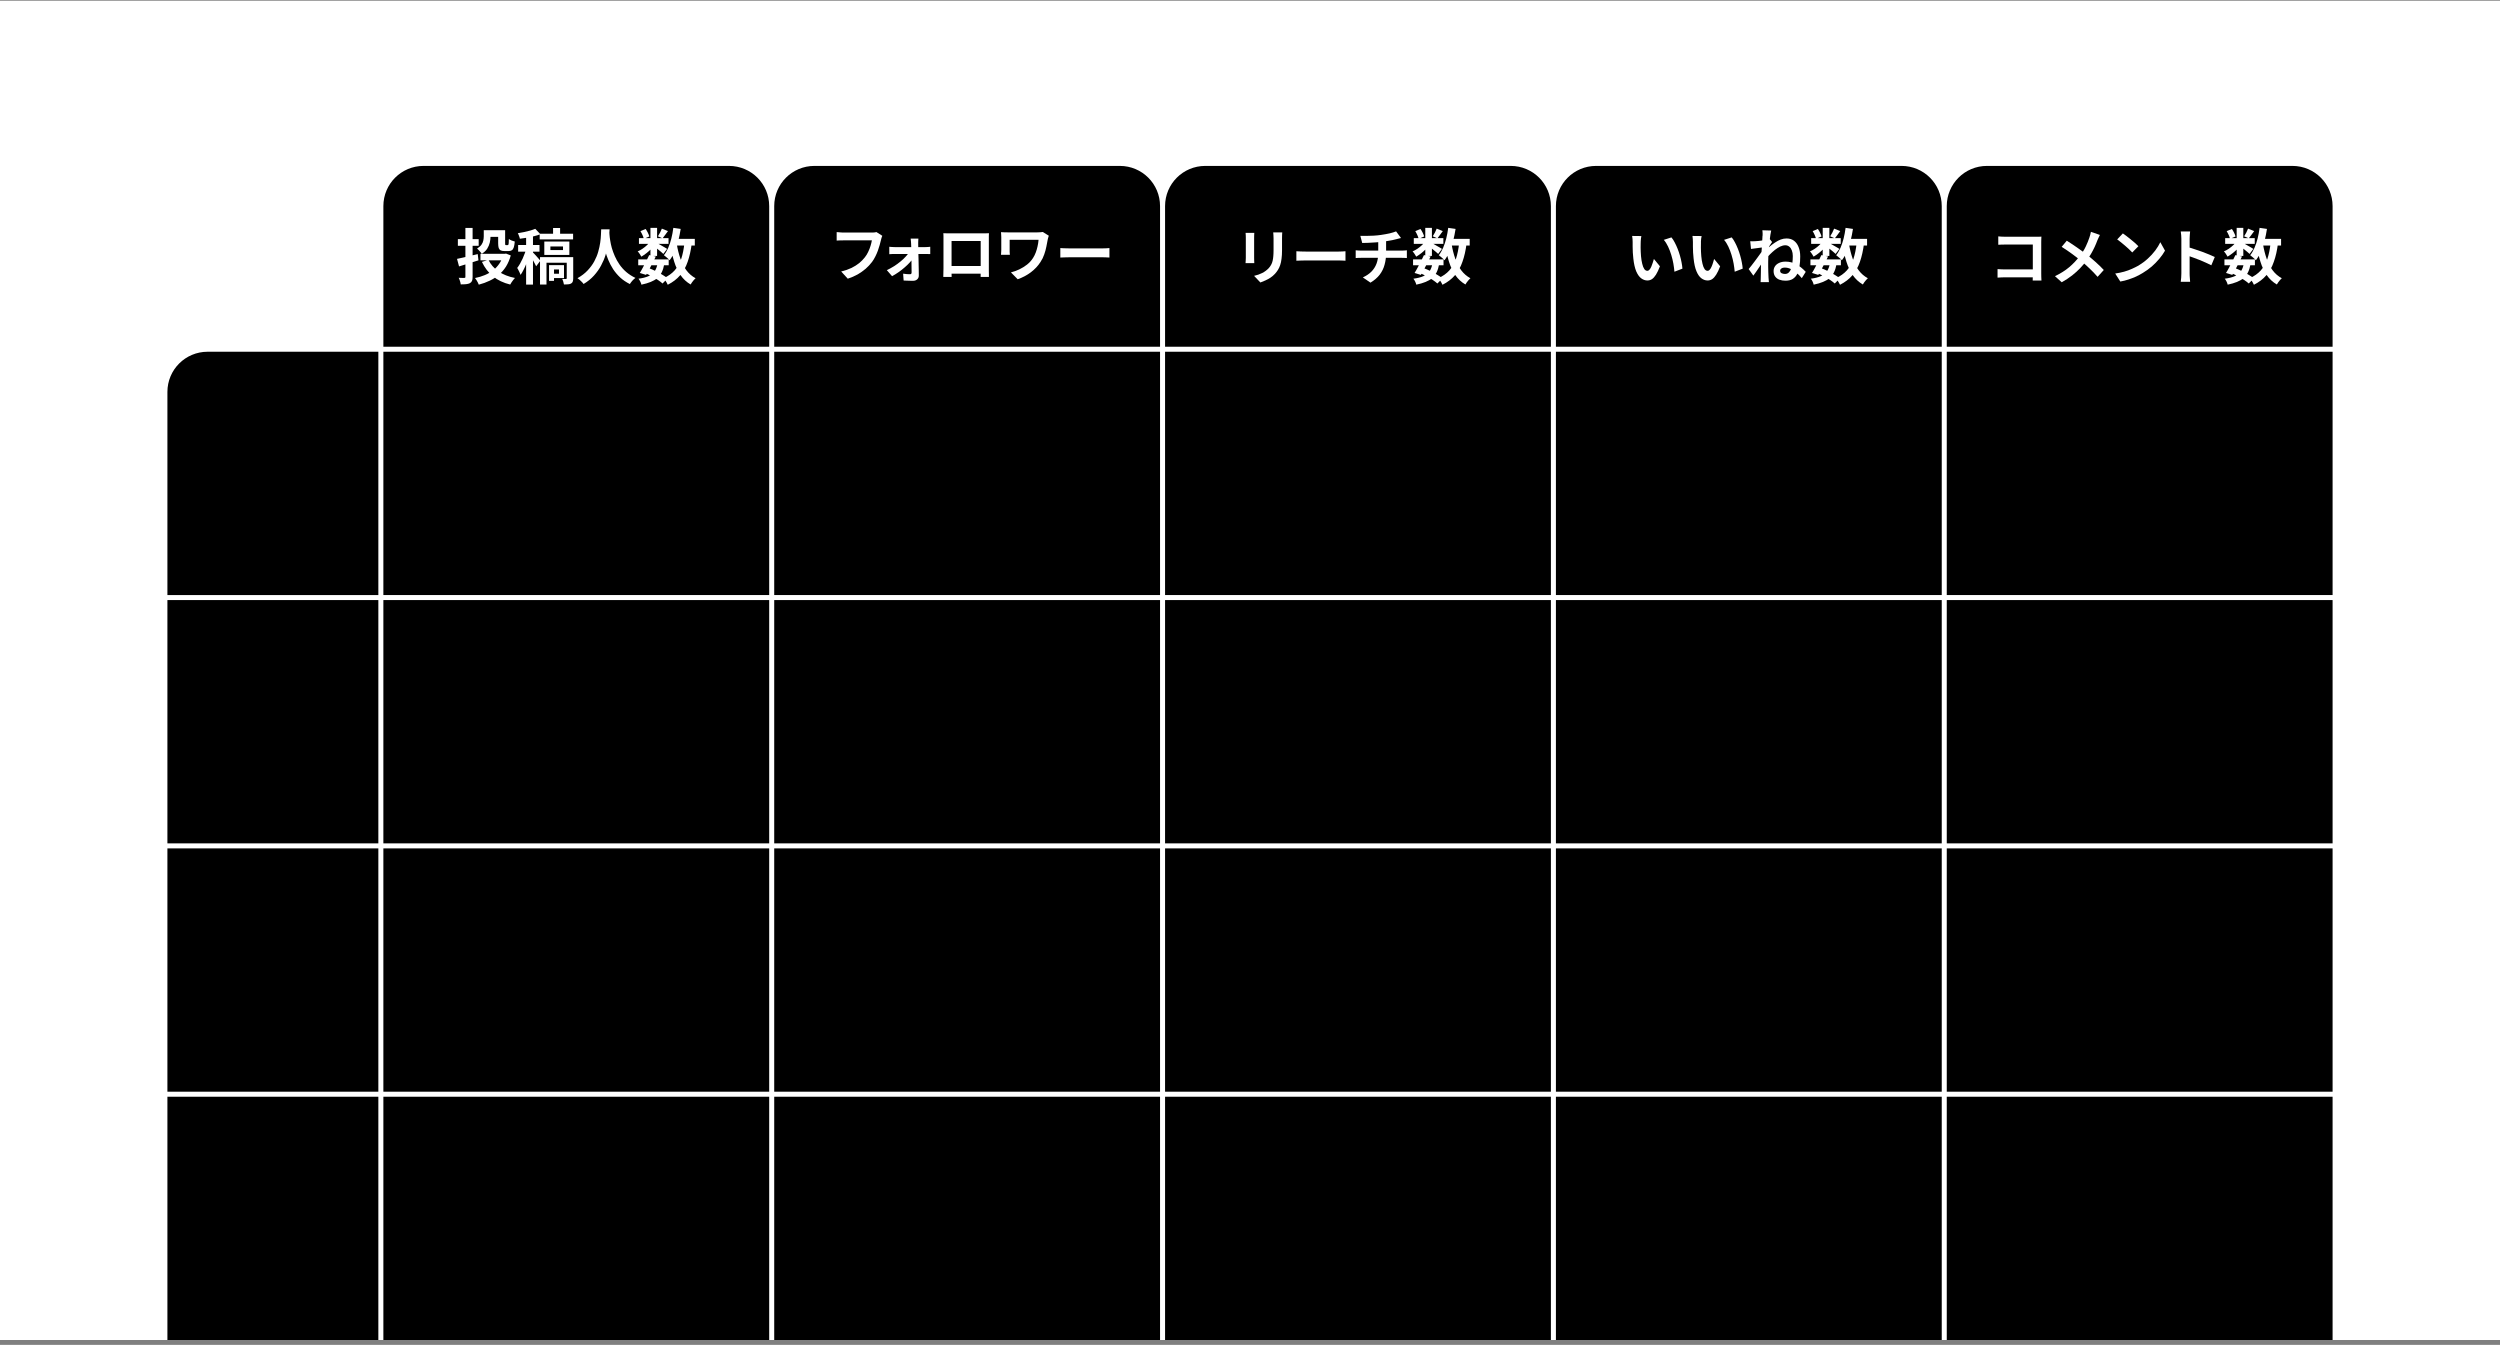
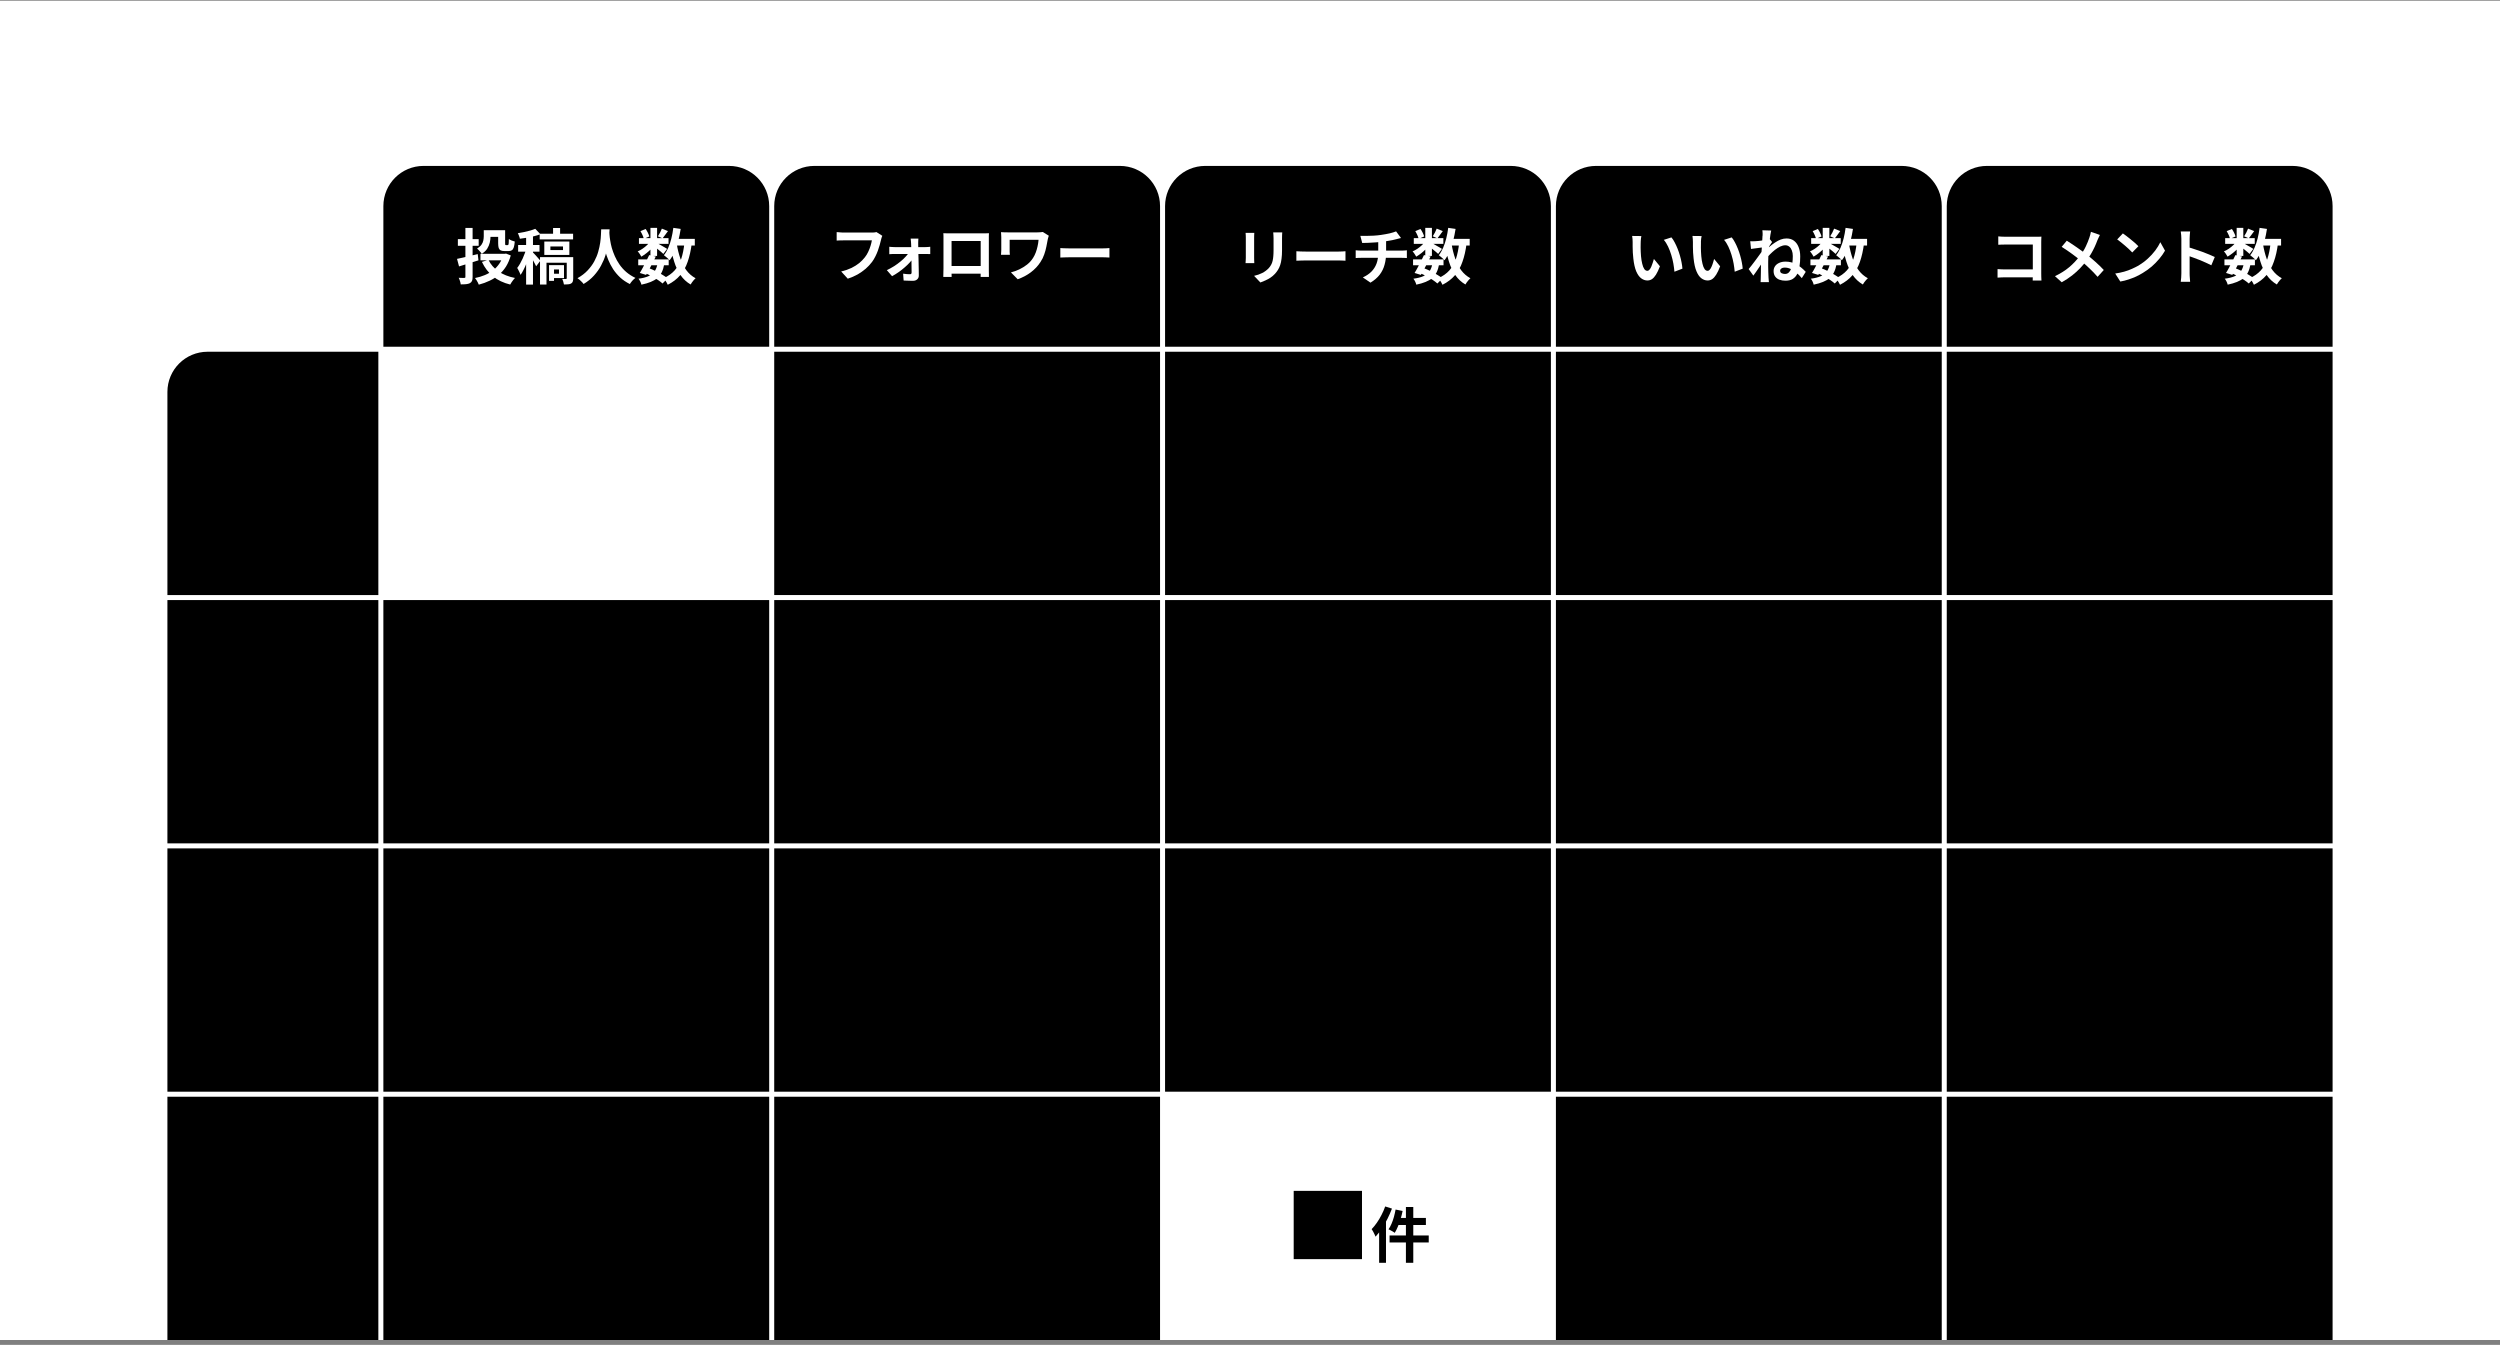
<svg xmlns="http://www.w3.org/2000/svg" width="448" height="241" viewBox="0 0 448 241" fill="none">
  <rect x="0" y="0" width="448" height="241" fill="#808080" stroke="none" />
  <g clip-path="url(#clip0_151_18489)">
    <path d="M448 0.132H0V240.132H448V0.132Z" fill="white" style="fill:white;fill-opacity:1;" />
    <path d="M68.7 36.932C68.7 32.952 71.92 29.732 75.9 29.732H130.64C134.62 29.732 137.84 32.952 137.84 36.932V62.132H68.7V36.932Z" fill="#0196D9" style="fill:#0196D9;fill:color(display-p3 0.004 0.588 0.851);fill-opacity:1;" />
    <path d="M114.37 46.482H119.83V47.532H114.37V46.482ZM114.5 42.672H119.8V43.702H114.5V42.672ZM116.32 45.712L117.52 45.962C117.34 46.332 117.15 46.722 116.94 47.122C116.74 47.522 116.54 47.902 116.34 48.282C116.14 48.652 115.95 48.972 115.78 49.262L114.65 48.912C114.82 48.642 115.01 48.322 115.2 47.952C115.4 47.582 115.6 47.202 115.79 46.822C115.99 46.422 116.17 46.062 116.33 45.722L116.32 45.712ZM117.84 47.202L119.04 47.312C118.94 47.882 118.79 48.372 118.59 48.782C118.4 49.182 118.13 49.532 117.8 49.822C117.48 50.102 117.08 50.332 116.61 50.522C116.14 50.712 115.58 50.882 114.94 51.012C114.9 50.832 114.84 50.642 114.73 50.442C114.63 50.242 114.52 50.072 114.42 49.942C115.13 49.852 115.72 49.702 116.18 49.502C116.65 49.302 117.02 49.012 117.28 48.652C117.55 48.282 117.73 47.802 117.84 47.212V47.202ZM118.61 40.972L119.7 41.412C119.53 41.652 119.35 41.892 119.18 42.122C119.01 42.352 118.86 42.552 118.73 42.712L117.9 42.342C118.02 42.152 118.15 41.932 118.29 41.672C118.43 41.402 118.53 41.172 118.61 40.962V40.972ZM116.56 40.832H117.75V45.862H116.56V40.832ZM114.77 41.422L115.7 41.032C115.84 41.232 115.98 41.462 116.1 41.712C116.22 41.962 116.31 42.182 116.36 42.372L115.37 42.802C115.33 42.612 115.26 42.392 115.14 42.132C115.02 41.872 114.9 41.632 114.77 41.422ZM116.59 43.182L117.42 43.692C117.25 43.982 117.02 44.272 116.74 44.552C116.47 44.842 116.17 45.112 115.85 45.362C115.54 45.602 115.23 45.812 114.93 45.992C114.86 45.852 114.76 45.692 114.63 45.502C114.51 45.312 114.39 45.162 114.27 45.052C114.56 44.932 114.85 44.772 115.14 44.572C115.44 44.372 115.71 44.152 115.96 43.912C116.22 43.672 116.42 43.422 116.58 43.182H116.59ZM117.64 43.492C117.74 43.542 117.88 43.622 118.05 43.722C118.23 43.822 118.42 43.932 118.62 44.052C118.83 44.172 119.02 44.272 119.18 44.372C119.35 44.472 119.48 44.552 119.55 44.602L118.87 45.502C118.77 45.412 118.64 45.292 118.48 45.152C118.32 45.012 118.15 44.872 117.97 44.732C117.79 44.592 117.62 44.452 117.45 44.322C117.28 44.192 117.14 44.092 117.02 44.012L117.64 43.492ZM120.54 42.802H124.51V44.002H120.54V42.802ZM120.66 40.832L121.98 41.022C121.86 41.762 121.72 42.482 121.54 43.182C121.36 43.872 121.14 44.512 120.88 45.102C120.63 45.682 120.33 46.202 119.99 46.642C119.93 46.552 119.83 46.452 119.71 46.342C119.59 46.222 119.46 46.112 119.32 46.012C119.18 45.892 119.07 45.802 118.97 45.732C119.27 45.362 119.53 44.912 119.75 44.402C119.97 43.882 120.16 43.322 120.31 42.722C120.46 42.112 120.58 41.482 120.66 40.832ZM122.63 43.532L123.96 43.662C123.8 44.892 123.56 45.972 123.23 46.912C122.91 47.852 122.46 48.652 121.88 49.332C121.3 50.012 120.56 50.572 119.66 51.032C119.62 50.932 119.55 50.802 119.47 50.652C119.38 50.502 119.29 50.352 119.19 50.202C119.09 50.062 119 49.942 118.91 49.852C119.73 49.492 120.39 49.022 120.9 48.452C121.41 47.872 121.8 47.182 122.08 46.372C122.35 45.552 122.54 44.612 122.65 43.542L122.63 43.532ZM121.28 43.762C121.43 44.672 121.64 45.522 121.92 46.322C122.2 47.122 122.55 47.822 123 48.432C123.45 49.032 124 49.512 124.65 49.862C124.56 49.942 124.45 50.042 124.34 50.172C124.22 50.312 124.11 50.452 124.01 50.592C123.91 50.732 123.83 50.862 123.76 50.982C123.03 50.552 122.43 49.992 121.96 49.312C121.49 48.632 121.11 47.832 120.83 46.932C120.54 46.022 120.31 45.032 120.13 43.962L121.3 43.772L121.28 43.762ZM115.59 48.922L116.28 48.052C116.7 48.212 117.13 48.392 117.54 48.602C117.96 48.812 118.36 49.022 118.72 49.252C119.09 49.472 119.39 49.672 119.64 49.882L118.73 50.802C118.51 50.602 118.23 50.392 117.89 50.162C117.55 49.942 117.18 49.722 116.79 49.512C116.39 49.292 115.99 49.102 115.59 48.932V48.922Z" fill="white" style="fill:white;fill-opacity:1;" />
    <path d="M107.75 41.102H109.24C109.23 41.402 109.2 41.792 109.16 42.272C109.12 42.752 109.06 43.272 108.95 43.862C108.86 44.442 108.71 45.042 108.52 45.672C108.33 46.302 108.06 46.942 107.72 47.572C107.39 48.202 106.96 48.802 106.45 49.372C105.94 49.942 105.32 50.452 104.58 50.892C104.46 50.722 104.31 50.552 104.1 50.362C103.91 50.172 103.7 50.002 103.48 49.852C104.2 49.452 104.8 48.992 105.29 48.472C105.78 47.952 106.18 47.412 106.49 46.842C106.8 46.262 107.04 45.692 107.2 45.112C107.37 44.532 107.48 43.982 107.56 43.462C107.63 42.942 107.68 42.482 107.69 42.072C107.7 41.662 107.72 41.342 107.73 41.102H107.75ZM109.18 41.392C109.18 41.532 109.2 41.742 109.22 42.042C109.24 42.342 109.28 42.692 109.35 43.102C109.41 43.512 109.51 43.962 109.64 44.442C109.78 44.922 109.96 45.402 110.18 45.912C110.4 46.422 110.68 46.912 111.01 47.392C111.34 47.872 111.74 48.322 112.21 48.732C112.69 49.142 113.24 49.502 113.87 49.802C113.66 49.952 113.47 50.132 113.29 50.332C113.12 50.532 112.98 50.722 112.87 50.902C112.21 50.572 111.63 50.182 111.13 49.722C110.64 49.262 110.22 48.762 109.87 48.232C109.52 47.692 109.24 47.142 109.01 46.592C108.78 46.042 108.59 45.492 108.45 44.962C108.31 44.422 108.21 43.922 108.14 43.462C108.07 43.002 108.02 42.602 107.99 42.262C107.97 41.922 107.95 41.682 107.94 41.532L109.19 41.402L109.18 41.392Z" fill="white" style="fill:white;fill-opacity:1;" />
    <path d="M99.11 40.852H100.37V42.392H99.11V40.852ZM96.71 41.882H102.7V42.902H96.71V41.882ZM98.63 44.162V44.812H100.89V44.162H98.63ZM97.54 43.282H102.03V45.682H97.54V43.282ZM96.77 46.082H101.99V47.082H97.93V50.992H96.77V46.082ZM101.55 46.082H102.72V49.872C102.72 50.112 102.69 50.312 102.64 50.452C102.59 50.602 102.49 50.722 102.33 50.812C102.18 50.892 102 50.942 101.79 50.952C101.58 50.972 101.34 50.982 101.06 50.982C101.04 50.832 101 50.662 100.94 50.472C100.88 50.282 100.82 50.122 100.76 49.982C100.9 49.982 101.04 49.992 101.16 49.992H101.43C101.52 49.992 101.56 49.942 101.56 49.852V46.072L101.55 46.082ZM98.39 47.512H99.28V50.332H98.39V47.512ZM99.05 47.512H101.07V49.832H99.05V49.052H100.17V48.292H99.05V47.502V47.512ZM94.28 41.842H95.51V51.002H94.28V41.842ZM92.85 43.902H96.68V45.102H92.85V43.902ZM94.35 44.392L95.11 44.702C95.02 45.082 94.92 45.482 94.79 45.912C94.66 46.332 94.52 46.742 94.36 47.152C94.2 47.562 94.03 47.952 93.84 48.312C93.66 48.672 93.48 48.992 93.29 49.262C93.25 49.142 93.19 49.002 93.12 48.852C93.06 48.692 92.98 48.542 92.9 48.402C92.83 48.252 92.76 48.122 92.68 48.022C92.85 47.802 93.02 47.552 93.19 47.252C93.36 46.952 93.52 46.642 93.67 46.312C93.82 45.982 93.95 45.652 94.07 45.322C94.19 44.992 94.29 44.682 94.36 44.392H94.35ZM95.93 41.012L96.84 41.972C96.49 42.112 96.11 42.232 95.68 42.332C95.26 42.432 94.84 42.522 94.41 42.602C93.98 42.672 93.56 42.732 93.16 42.782C93.14 42.642 93.09 42.482 93.01 42.282C92.94 42.092 92.87 41.922 92.79 41.792C93.17 41.732 93.55 41.662 93.93 41.582C94.32 41.492 94.69 41.402 95.03 41.312C95.38 41.212 95.67 41.102 95.93 41.002V41.012ZM95.47 45.202C95.53 45.262 95.63 45.362 95.76 45.502C95.89 45.642 96.03 45.792 96.17 45.952C96.32 46.122 96.45 46.272 96.57 46.412C96.69 46.552 96.78 46.662 96.83 46.722L96.08 47.722C96.02 47.582 95.94 47.422 95.84 47.242C95.75 47.052 95.64 46.862 95.53 46.672C95.41 46.482 95.3 46.292 95.2 46.122C95.09 45.952 94.99 45.802 94.91 45.692L95.47 45.182V45.202Z" fill="white" style="fill:white;fill-opacity:1;" />
    <path d="M86.68 41.252H87.9V42.372C87.9 42.722 87.86 43.092 87.77 43.472C87.68 43.842 87.53 44.212 87.31 44.562C87.09 44.912 86.76 45.212 86.34 45.482C86.29 45.392 86.21 45.292 86.1 45.172C85.99 45.042 85.88 44.922 85.77 44.802C85.66 44.682 85.57 44.602 85.49 44.542C85.85 44.322 86.11 44.092 86.28 43.852C86.45 43.612 86.56 43.352 86.61 43.092C86.66 42.832 86.69 42.582 86.69 42.342V41.242L86.68 41.252ZM87.28 41.252H89.9V42.452H87.28V41.252ZM89.28 41.252H90.52V43.602C90.52 43.742 90.52 43.832 90.54 43.872C90.56 43.912 90.6 43.922 90.67 43.922H90.98C91.04 43.922 91.08 43.892 91.1 43.842C91.13 43.792 91.15 43.692 91.16 43.532C91.17 43.372 91.19 43.132 91.19 42.822C91.31 42.922 91.48 43.012 91.69 43.102C91.91 43.182 92.09 43.242 92.25 43.282C92.21 43.722 92.15 44.062 92.07 44.322C91.99 44.562 91.88 44.742 91.72 44.842C91.57 44.942 91.37 44.992 91.12 44.992H90.43C90.13 44.992 89.9 44.952 89.73 44.872C89.56 44.782 89.45 44.642 89.37 44.442C89.31 44.242 89.27 43.962 89.27 43.612V41.242L89.28 41.252ZM86.1 45.482H90.58V46.652H86.1V45.482ZM90.19 45.482H90.44L90.68 45.442L91.53 45.772C91.32 46.522 91.04 47.182 90.68 47.762C90.32 48.332 89.89 48.832 89.39 49.252C88.9 49.672 88.35 50.022 87.75 50.302C87.15 50.592 86.49 50.832 85.8 51.012C85.76 50.892 85.7 50.752 85.62 50.612C85.55 50.472 85.47 50.322 85.38 50.182C85.29 50.042 85.21 49.922 85.12 49.822C85.75 49.702 86.34 49.522 86.89 49.292C87.44 49.062 87.93 48.772 88.37 48.432C88.81 48.092 89.18 47.682 89.49 47.232C89.81 46.772 90.04 46.252 90.19 45.672V45.482ZM87.53 46.572C87.93 47.392 88.53 48.082 89.33 48.642C90.14 49.192 91.12 49.582 92.28 49.812C92.19 49.902 92.09 50.022 91.98 50.162C91.87 50.302 91.77 50.452 91.67 50.592C91.58 50.732 91.5 50.872 91.43 50.992C90.21 50.692 89.18 50.202 88.34 49.522C87.51 48.842 86.85 47.972 86.36 46.932L87.53 46.572ZM81.89 46.392C82.2 46.332 82.55 46.262 82.95 46.162C83.35 46.072 83.78 45.972 84.24 45.862C84.69 45.742 85.15 45.632 85.61 45.532L85.74 46.652C85.14 46.842 84.54 47.032 83.93 47.222C83.33 47.412 82.77 47.592 82.26 47.742L81.9 46.392H81.89ZM82.05 42.852H85.78V44.052H82.05V42.852ZM83.42 40.842H84.69V49.592C84.69 49.912 84.66 50.152 84.59 50.322C84.52 50.492 84.4 50.632 84.21 50.742C84.03 50.832 83.81 50.892 83.54 50.922C83.27 50.952 82.95 50.962 82.56 50.962C82.55 50.792 82.5 50.602 82.43 50.372C82.36 50.142 82.28 49.942 82.2 49.782C82.41 49.782 82.61 49.792 82.8 49.802H83.2C83.28 49.802 83.33 49.772 83.36 49.752C83.39 49.722 83.4 49.672 83.4 49.602V40.842H83.42Z" fill="white" style="fill:white;fill-opacity:1;" />
    <path d="M138.74 36.932C138.74 32.952 141.96 29.732 145.94 29.732H200.68C204.66 29.732 207.88 32.952 207.88 36.932V62.132H138.74V36.932Z" fill="#0196D9" style="fill:#0196D9;fill:color(display-p3 0.004 0.588 0.851);fill-opacity:1;" />
    <path d="M190 44.452C190.13 44.452 190.29 44.472 190.5 44.482C190.7 44.482 190.91 44.492 191.13 44.502C191.35 44.502 191.56 44.512 191.75 44.512H197.55C197.8 44.512 198.04 44.512 198.26 44.492C198.48 44.472 198.67 44.452 198.81 44.452V46.152C198.69 46.152 198.5 46.132 198.26 46.122C198.02 46.112 197.78 46.102 197.55 46.102H191.75C191.44 46.102 191.12 46.102 190.8 46.122C190.48 46.122 190.21 46.142 190.01 46.152V44.452H190Z" fill="white" style="fill:white;fill-opacity:1;" />
    <path d="M187.95 42.212C187.94 42.262 187.91 42.342 187.88 42.442C187.85 42.532 187.83 42.632 187.8 42.722C187.78 42.812 187.76 42.892 187.75 42.942C187.69 43.312 187.61 43.732 187.51 44.192C187.42 44.642 187.3 45.112 187.13 45.582C186.97 46.062 186.75 46.512 186.46 46.942C186.01 47.652 185.43 48.262 184.72 48.802C184.01 49.332 183.23 49.742 182.37 50.042L181.16 48.812C181.65 48.692 182.14 48.512 182.64 48.282C183.14 48.042 183.62 47.752 184.05 47.412C184.49 47.062 184.85 46.662 185.13 46.212C185.32 45.912 185.48 45.592 185.61 45.242C185.74 44.892 185.85 44.522 185.93 44.142C186.02 43.752 186.08 43.362 186.11 42.972H180.93V45.152C180.93 45.322 180.95 45.482 180.97 45.662H179.38C179.39 45.492 179.41 45.332 179.41 45.202C179.42 45.062 179.43 44.922 179.43 44.782V42.502C179.43 42.352 179.43 42.202 179.41 42.052C179.41 41.892 179.39 41.742 179.38 41.602C179.55 41.602 179.76 41.622 179.98 41.632C180.21 41.632 180.45 41.642 180.7 41.642H185.86C186.04 41.642 186.22 41.642 186.39 41.622C186.57 41.612 186.73 41.592 186.88 41.572L187.93 42.232L187.95 42.212Z" fill="white" style="fill:white;fill-opacity:1;" />
    <path d="M169.07 41.792C169.29 41.792 169.5 41.802 169.7 41.812H176.64C176.83 41.812 177.03 41.802 177.22 41.792C177.22 41.962 177.21 42.132 177.2 42.322V48.542C177.2 48.702 177.21 48.862 177.21 49.032V49.452C177.21 49.572 177.22 49.632 177.22 49.632H175.73V49.372C175.73 49.202 175.73 49.012 175.73 48.792C175.73 48.572 175.74 48.362 175.74 48.162V43.182H170.52V49.072C170.52 49.222 170.53 49.352 170.53 49.452V49.632H169.04V49.452C169.04 49.342 169.05 49.212 169.05 49.052C169.05 48.892 169.06 48.732 169.06 48.562C169.06 48.392 169.07 48.252 169.07 48.122V42.322C169.07 42.122 169.07 41.942 169.05 41.792H169.07ZM176.3 47.662V49.042H169.81V47.662H176.3Z" fill="white" style="fill:white;fill-opacity:1;" />
    <path d="M164.58 42.732C164.57 42.862 164.55 43.012 164.55 43.172C164.55 43.332 164.54 43.482 164.54 43.622C164.54 43.862 164.55 44.122 164.55 44.422C164.55 44.722 164.56 45.032 164.57 45.362C164.58 45.692 164.59 46.032 164.6 46.392C164.61 46.742 164.62 47.082 164.62 47.432C164.62 47.782 164.63 48.112 164.64 48.452C164.64 48.772 164.65 49.082 164.65 49.372C164.65 49.652 164.56 49.882 164.37 50.052C164.18 50.232 163.92 50.322 163.6 50.322C163.43 50.322 163.24 50.322 163.04 50.312C162.85 50.312 162.65 50.312 162.46 50.292C162.27 50.292 162.09 50.282 161.93 50.272L161.84 49.042C162.06 49.072 162.29 49.092 162.52 49.122C162.75 49.132 162.94 49.142 163.08 49.142C163.18 49.142 163.25 49.112 163.3 49.052C163.34 48.992 163.36 48.912 163.36 48.802C163.36 48.602 163.36 48.362 163.35 48.102C163.35 47.832 163.35 47.542 163.34 47.242C163.34 46.932 163.34 46.622 163.33 46.302C163.33 45.982 163.33 45.662 163.32 45.342C163.32 45.022 163.31 44.722 163.3 44.432C163.3 44.142 163.28 43.882 163.27 43.642C163.27 43.512 163.25 43.372 163.24 43.212C163.23 43.042 163.21 42.892 163.19 42.752H164.58V42.732ZM159.37 44.222C159.5 44.232 159.66 44.252 159.84 44.262C160.04 44.272 160.2 44.282 160.35 44.282H165.82C165.96 44.282 166.11 44.282 166.29 44.262C166.47 44.242 166.61 44.222 166.7 44.222V45.532C166.57 45.532 166.43 45.522 166.27 45.522C166.12 45.522 165.99 45.512 165.87 45.512H160.38C160.23 45.512 160.06 45.512 159.87 45.522C159.69 45.522 159.52 45.542 159.36 45.552V44.222H159.37ZM158.92 48.412C159.35 48.212 159.78 47.972 160.2 47.712C160.62 47.442 161.01 47.162 161.37 46.862C161.74 46.562 162.06 46.262 162.33 45.952C162.61 45.652 162.82 45.372 162.97 45.112H163.67L163.69 46.172C163.55 46.422 163.34 46.702 163.06 47.002C162.79 47.302 162.48 47.602 162.12 47.912C161.77 48.222 161.4 48.512 161.01 48.782C160.62 49.052 160.24 49.292 159.86 49.492L158.92 48.412Z" fill="white" style="fill:white;fill-opacity:1;" />
    <path d="M158.11 42.252C158.06 42.352 158.01 42.472 157.97 42.622C157.93 42.762 157.9 42.892 157.87 43.012C157.81 43.272 157.74 43.562 157.64 43.902C157.55 44.232 157.43 44.572 157.31 44.932C157.18 45.282 157.03 45.632 156.85 45.982C156.68 46.332 156.48 46.652 156.26 46.952C155.94 47.372 155.56 47.782 155.13 48.162C154.7 48.532 154.21 48.872 153.68 49.182C153.15 49.482 152.56 49.732 151.92 49.942L150.74 48.652C151.45 48.482 152.07 48.262 152.59 48.012C153.12 47.752 153.57 47.462 153.96 47.152C154.35 46.832 154.69 46.482 154.98 46.112C155.22 45.812 155.42 45.482 155.58 45.132C155.75 44.782 155.89 44.422 156 44.062C156.11 43.702 156.19 43.372 156.24 43.072H151.21C150.97 43.072 150.72 43.072 150.49 43.082C150.26 43.082 150.07 43.102 149.93 43.112V41.592C150.04 41.592 150.18 41.612 150.33 41.622C150.48 41.632 150.64 41.652 150.8 41.662C150.97 41.662 151.11 41.672 151.22 41.672H156.21C156.32 41.672 156.45 41.672 156.61 41.662C156.77 41.652 156.92 41.622 157.05 41.582L158.12 42.262L158.11 42.252Z" fill="white" style="fill:white;fill-opacity:1;" />
    <path d="M208.78 36.932C208.78 32.952 212 29.732 215.98 29.732H270.72C274.7 29.732 277.92 32.952 277.92 36.932V62.132H208.78V36.932Z" fill="#0196D9" style="fill:#0196D9;fill:color(display-p3 0.004 0.588 0.851);fill-opacity:1;" />
    <path d="M253.22 46.482H258.68V47.532H253.22V46.482ZM253.35 42.672H258.65V43.702H253.35V42.672ZM255.17 45.712L256.37 45.962C256.19 46.332 255.99 46.722 255.79 47.122C255.59 47.522 255.39 47.902 255.18 48.282C254.98 48.652 254.79 48.972 254.62 49.262L253.49 48.912C253.66 48.642 253.85 48.322 254.04 47.952C254.24 47.582 254.44 47.202 254.63 46.822C254.83 46.422 255.01 46.062 255.17 45.722V45.712ZM256.7 47.202L257.9 47.312C257.8 47.882 257.65 48.372 257.45 48.782C257.26 49.182 256.99 49.532 256.66 49.822C256.34 50.102 255.94 50.332 255.47 50.522C255 50.712 254.44 50.882 253.8 51.012C253.76 50.832 253.69 50.642 253.59 50.442C253.49 50.242 253.38 50.072 253.28 49.942C253.99 49.852 254.58 49.702 255.04 49.502C255.51 49.302 255.88 49.012 256.14 48.652C256.41 48.282 256.59 47.802 256.7 47.212V47.202ZM257.46 40.972L258.55 41.412C258.38 41.652 258.2 41.892 258.03 42.122C257.86 42.352 257.71 42.552 257.58 42.712L256.75 42.342C256.87 42.152 257 41.932 257.14 41.672C257.28 41.402 257.38 41.172 257.46 40.962V40.972ZM255.41 40.832H256.6V45.862H255.41V40.832ZM253.62 41.422L254.55 41.032C254.69 41.232 254.83 41.462 254.95 41.712C255.07 41.962 255.16 42.182 255.21 42.372L254.22 42.802C254.18 42.612 254.11 42.392 253.99 42.132C253.87 41.872 253.75 41.632 253.62 41.422ZM255.44 43.182L256.27 43.692C256.1 43.982 255.87 44.272 255.59 44.552C255.32 44.842 255.02 45.112 254.71 45.362C254.4 45.602 254.09 45.812 253.79 45.992C253.72 45.852 253.62 45.692 253.49 45.502C253.37 45.312 253.25 45.162 253.13 45.052C253.42 44.932 253.71 44.772 254.01 44.572C254.3 44.372 254.58 44.152 254.83 43.912C255.09 43.672 255.29 43.422 255.45 43.182H255.44ZM256.49 43.492C256.59 43.542 256.73 43.622 256.9 43.722C257.08 43.822 257.27 43.932 257.47 44.052C257.68 44.172 257.87 44.272 258.03 44.372C258.2 44.472 258.32 44.552 258.4 44.602L257.72 45.502C257.62 45.412 257.49 45.292 257.33 45.152C257.17 45.012 257 44.872 256.82 44.732C256.64 44.592 256.47 44.452 256.3 44.322C256.13 44.192 255.99 44.092 255.87 44.012L256.49 43.492ZM259.4 42.802H263.37V44.002H259.4V42.802ZM259.52 40.832L260.84 41.022C260.72 41.762 260.58 42.482 260.4 43.182C260.22 43.872 260 44.512 259.74 45.102C259.49 45.682 259.19 46.202 258.85 46.642C258.78 46.552 258.69 46.452 258.57 46.342C258.45 46.222 258.32 46.112 258.18 46.012C258.04 45.892 257.93 45.802 257.83 45.732C258.13 45.362 258.39 44.912 258.61 44.402C258.83 43.882 259.02 43.322 259.17 42.722C259.32 42.112 259.44 41.482 259.52 40.832ZM261.48 43.532L262.81 43.662C262.65 44.892 262.41 45.972 262.07 46.912C261.75 47.852 261.3 48.652 260.72 49.332C260.14 50.012 259.4 50.572 258.49 51.032C258.45 50.932 258.38 50.802 258.3 50.652C258.22 50.502 258.12 50.352 258.02 50.202C257.92 50.062 257.83 49.942 257.74 49.852C258.56 49.492 259.22 49.022 259.73 48.452C260.24 47.872 260.63 47.182 260.91 46.372C261.18 45.552 261.37 44.612 261.48 43.542V43.532ZM260.13 43.762C260.28 44.672 260.49 45.522 260.77 46.322C261.04 47.122 261.4 47.822 261.85 48.432C262.3 49.032 262.85 49.512 263.5 49.862C263.41 49.942 263.3 50.042 263.19 50.172C263.07 50.312 262.96 50.452 262.85 50.592C262.75 50.732 262.67 50.862 262.6 50.982C261.87 50.552 261.27 49.992 260.8 49.312C260.33 48.632 259.95 47.832 259.67 46.932C259.38 46.022 259.15 45.032 258.97 43.962L260.14 43.772L260.13 43.762ZM254.44 48.922L255.13 48.052C255.56 48.212 255.98 48.392 256.39 48.602C256.82 48.812 257.21 49.022 257.57 49.252C257.94 49.472 258.24 49.672 258.49 49.882L257.58 50.802C257.36 50.602 257.08 50.392 256.74 50.162C256.4 49.932 256.03 49.722 255.64 49.512C255.24 49.292 254.85 49.102 254.44 48.932V48.922Z" fill="white" style="fill:white;fill-opacity:1;" />
    <path d="M243.76 42.272H244.81C245.24 42.272 245.68 42.252 246.15 42.232C246.62 42.202 247.05 42.162 247.45 42.102C247.72 42.062 247.99 42.022 248.25 41.972C248.52 41.922 248.77 41.872 249.01 41.822C249.25 41.762 249.47 41.702 249.67 41.642C249.87 41.582 250.04 41.512 250.18 41.462L251.06 42.652C250.87 42.692 250.71 42.732 250.57 42.772C250.43 42.812 250.32 42.832 250.23 42.862C250.01 42.922 249.76 42.982 249.51 43.032C249.25 43.082 248.98 43.132 248.71 43.172C248.44 43.212 248.16 43.262 247.88 43.302C247.47 43.362 247.03 43.402 246.57 43.432C246.11 43.462 245.66 43.482 245.23 43.512C244.8 43.522 244.42 43.542 244.11 43.542L243.78 42.292L243.76 42.272ZM244.22 49.712C244.85 49.422 245.37 49.072 245.77 48.662C246.18 48.242 246.48 47.762 246.68 47.222C246.88 46.672 246.98 46.062 246.98 45.382V43.162L248.39 43.002V45.372C248.39 46.092 248.3 46.772 248.12 47.422C247.95 48.072 247.66 48.672 247.25 49.212C246.84 49.752 246.28 50.232 245.59 50.652L244.22 49.712ZM242.95 44.852C243.1 44.862 243.26 44.882 243.44 44.892C243.61 44.902 243.78 44.912 243.95 44.912H251.13C251.21 44.912 251.31 44.912 251.43 44.902C251.55 44.902 251.67 44.892 251.8 44.882C251.93 44.872 252.03 44.852 252.11 44.852V46.242C251.97 46.232 251.81 46.212 251.63 46.212C251.46 46.212 251.31 46.202 251.15 46.202H243.96C243.79 46.202 243.62 46.202 243.43 46.212C243.24 46.212 243.08 46.232 242.94 46.242V44.852H242.95Z" fill="white" style="fill:white;fill-opacity:1;" />
    <path d="M232.3 45.022C232.43 45.022 232.59 45.042 232.8 45.052C233 45.052 233.21 45.062 233.43 45.072C233.65 45.072 233.86 45.082 234.05 45.082H239.85C240.1 45.082 240.34 45.082 240.56 45.062C240.78 45.042 240.97 45.022 241.11 45.022V46.722C240.99 46.722 240.8 46.702 240.56 46.692C240.31 46.682 240.08 46.672 239.85 46.672H234.05C233.74 46.672 233.42 46.672 233.1 46.692C232.78 46.692 232.51 46.712 232.31 46.722V45.022H232.3Z" fill="white" style="fill:white;fill-opacity:1;" />
    <path d="M229.78 41.642C229.78 41.792 229.76 41.962 229.75 42.142C229.75 42.312 229.74 42.512 229.74 42.722V44.862C229.74 45.442 229.71 45.942 229.65 46.372C229.6 46.802 229.52 47.182 229.41 47.502C229.3 47.822 229.17 48.112 229.01 48.362C228.86 48.602 228.68 48.842 228.48 49.062C228.24 49.322 227.97 49.552 227.66 49.762C227.35 49.962 227.04 50.132 226.72 50.272C226.41 50.412 226.12 50.532 225.86 50.622L224.73 49.432C225.27 49.312 225.76 49.142 226.19 48.922C226.63 48.702 227.01 48.412 227.34 48.072C227.53 47.862 227.68 47.652 227.79 47.442C227.91 47.232 227.99 47.002 228.05 46.752C228.11 46.492 228.16 46.202 228.18 45.882C228.21 45.562 228.22 45.192 228.22 44.772V42.722C228.22 42.502 228.22 42.312 228.2 42.142C228.2 41.962 228.18 41.792 228.16 41.642H229.79H229.78ZM224.77 41.732C224.77 41.862 224.76 41.992 224.75 42.122C224.75 42.242 224.74 42.392 224.74 42.562V46.212C224.74 46.352 224.74 46.512 224.75 46.692C224.75 46.872 224.76 47.022 224.77 47.152H223.2C223.2 47.052 223.22 46.912 223.23 46.722C223.24 46.532 223.25 46.362 223.25 46.202V42.562C223.25 42.462 223.25 42.332 223.24 42.172C223.24 42.002 223.22 41.862 223.21 41.732H224.77Z" fill="white" style="fill:white;fill-opacity:1;" />
    <path d="M278.82 36.932C278.82 32.952 282.04 29.732 286.02 29.732H340.76C344.74 29.732 347.96 32.952 347.96 36.932V62.132H278.82V36.932Z" fill="#0196D9" style="fill:#0196D9;fill:color(display-p3 0.004 0.588 0.851);fill-opacity:1;" />
    <path d="M324.43 46.482H329.89V47.532H324.43V46.482ZM324.56 42.672H329.86V43.702H324.56V42.672ZM326.39 45.712L327.59 45.962C327.41 46.332 327.22 46.722 327.01 47.122C326.81 47.522 326.61 47.902 326.4 48.282C326.2 48.652 326.01 48.972 325.84 49.262L324.71 48.912C324.88 48.642 325.07 48.322 325.26 47.952C325.46 47.582 325.66 47.202 325.85 46.822C326.05 46.422 326.23 46.062 326.39 45.722V45.712ZM327.91 47.202L329.11 47.312C329.01 47.882 328.86 48.372 328.66 48.782C328.47 49.182 328.2 49.532 327.87 49.822C327.55 50.102 327.15 50.332 326.68 50.522C326.21 50.712 325.65 50.882 325.01 51.012C324.97 50.832 324.91 50.642 324.81 50.442C324.71 50.242 324.6 50.072 324.5 49.942C325.21 49.852 325.8 49.702 326.26 49.502C326.73 49.302 327.1 49.012 327.36 48.652C327.63 48.282 327.81 47.802 327.92 47.212L327.91 47.202ZM328.68 40.972L329.77 41.412C329.6 41.652 329.42 41.892 329.25 42.122C329.08 42.352 328.93 42.552 328.8 42.712L327.97 42.342C328.09 42.152 328.22 41.932 328.36 41.672C328.5 41.402 328.6 41.172 328.68 40.962V40.972ZM326.63 40.832H327.82V45.862H326.63V40.832ZM324.83 41.422L325.76 41.032C325.9 41.232 326.04 41.462 326.16 41.712C326.28 41.962 326.37 42.182 326.42 42.372L325.43 42.802C325.39 42.612 325.32 42.392 325.2 42.132C325.09 41.872 324.96 41.632 324.83 41.422ZM326.66 43.182L327.49 43.692C327.32 43.982 327.09 44.272 326.81 44.552C326.54 44.842 326.24 45.112 325.92 45.362C325.61 45.602 325.3 45.812 325 45.992C324.93 45.852 324.83 45.692 324.7 45.502C324.58 45.312 324.46 45.162 324.34 45.052C324.63 44.932 324.92 44.772 325.22 44.572C325.52 44.372 325.79 44.152 326.04 43.912C326.3 43.672 326.5 43.422 326.65 43.182H326.66ZM327.71 43.492C327.81 43.542 327.95 43.622 328.12 43.722C328.3 43.822 328.49 43.932 328.69 44.052C328.9 44.172 329.09 44.272 329.25 44.372C329.42 44.472 329.54 44.552 329.62 44.602L328.94 45.502C328.84 45.412 328.71 45.292 328.55 45.152C328.39 45.012 328.22 44.872 328.04 44.732C327.86 44.592 327.69 44.452 327.52 44.322C327.35 44.192 327.21 44.092 327.09 44.012L327.71 43.492ZM330.61 42.802H334.58V44.002H330.61V42.802ZM330.73 40.832L332.05 41.022C331.94 41.762 331.79 42.482 331.61 43.182C331.43 43.872 331.21 44.512 330.95 45.102C330.7 45.682 330.4 46.202 330.06 46.642C329.99 46.552 329.9 46.452 329.78 46.342C329.66 46.222 329.53 46.112 329.39 46.012C329.25 45.892 329.14 45.802 329.04 45.732C329.34 45.362 329.6 44.912 329.82 44.402C330.04 43.882 330.23 43.322 330.38 42.722C330.53 42.112 330.65 41.482 330.73 40.832ZM332.7 43.532L334.03 43.662C333.87 44.892 333.63 45.972 333.3 46.912C332.98 47.852 332.53 48.652 331.95 49.332C331.37 50.012 330.63 50.572 329.73 51.032C329.69 50.932 329.62 50.802 329.53 50.652C329.44 50.502 329.35 50.352 329.25 50.202C329.15 50.062 329.06 49.942 328.97 49.852C329.79 49.492 330.45 49.022 330.96 48.452C331.47 47.872 331.86 47.182 332.14 46.372C332.41 45.552 332.6 44.612 332.71 43.542L332.7 43.532ZM331.35 43.762C331.5 44.672 331.71 45.522 331.99 46.322C332.26 47.122 332.62 47.822 333.07 48.432C333.52 49.032 334.07 49.512 334.72 49.862C334.63 49.942 334.52 50.042 334.41 50.172C334.29 50.312 334.18 50.452 334.07 50.592C333.97 50.732 333.89 50.862 333.82 50.982C333.09 50.552 332.49 49.992 332.02 49.312C331.55 48.632 331.17 47.832 330.89 46.932C330.6 46.022 330.37 45.032 330.19 43.962L331.36 43.772L331.35 43.762ZM325.65 48.922L326.34 48.052C326.76 48.212 327.19 48.392 327.6 48.602C328.02 48.812 328.42 49.022 328.78 49.252C329.15 49.472 329.45 49.672 329.7 49.882L328.79 50.802C328.57 50.602 328.29 50.392 327.95 50.162C327.61 49.942 327.25 49.722 326.85 49.512C326.45 49.292 326.05 49.102 325.65 48.932V48.922Z" fill="white" style="fill:white;fill-opacity:1;" />
    <path d="M322.88 49.842C322.58 49.472 322.26 49.152 321.92 48.872C321.59 48.582 321.25 48.362 320.9 48.202C320.55 48.032 320.2 47.952 319.84 47.952C319.69 47.952 319.55 47.972 319.42 48.012C319.3 48.052 319.2 48.122 319.12 48.202C319.04 48.282 319 48.382 319 48.502C319 48.712 319.08 48.862 319.25 48.952C319.42 49.042 319.63 49.092 319.87 49.092C320.14 49.092 320.36 49.012 320.54 48.842C320.72 48.672 320.86 48.452 320.96 48.162C321.07 47.872 321.14 47.532 321.19 47.142C321.24 46.752 321.27 46.332 321.27 45.882C321.27 45.502 321.21 45.162 321.1 44.882C320.99 44.582 320.84 44.362 320.64 44.202C320.44 44.032 320.2 43.952 319.92 43.952C319.64 43.952 319.33 44.032 319.01 44.182C318.7 44.332 318.39 44.532 318.08 44.772C317.78 45.012 317.49 45.272 317.2 45.562C316.91 45.852 316.67 46.132 316.44 46.412V44.802C316.66 44.582 316.92 44.362 317.2 44.122C317.49 43.882 317.79 43.652 318.12 43.442C318.44 43.222 318.77 43.052 319.11 42.922C319.46 42.792 319.8 42.732 320.15 42.732C320.67 42.732 321.11 42.862 321.47 43.132C321.83 43.402 322.11 43.772 322.3 44.262C322.5 44.742 322.6 45.312 322.6 45.972C322.6 46.632 322.56 47.192 322.47 47.722C322.39 48.252 322.25 48.702 322.06 49.092C321.87 49.472 321.6 49.772 321.25 49.992C320.91 50.202 320.48 50.302 319.96 50.302C319.56 50.302 319.19 50.242 318.87 50.122C318.55 50.002 318.3 49.812 318.11 49.552C317.92 49.292 317.83 48.962 317.83 48.562C317.83 48.242 317.92 47.952 318.09 47.702C318.26 47.452 318.51 47.252 318.82 47.112C319.14 46.962 319.53 46.882 319.97 46.882C320.64 46.882 321.27 47.032 321.86 47.342C322.45 47.652 323.03 48.112 323.59 48.712L322.89 49.832L322.88 49.842ZM315.99 44.322C315.88 44.332 315.73 44.352 315.55 44.372C315.37 44.392 315.17 44.422 314.97 44.452C314.77 44.472 314.56 44.502 314.36 44.532C314.15 44.562 313.96 44.582 313.78 44.612L313.64 43.232C313.8 43.232 313.95 43.242 314.08 43.242C314.22 43.242 314.39 43.232 314.58 43.222C314.75 43.212 314.96 43.192 315.19 43.172C315.43 43.142 315.68 43.112 315.92 43.072C316.17 43.032 316.41 42.992 316.62 42.952C316.84 42.912 317 42.862 317.13 42.822L317.56 43.372C317.5 43.462 317.43 43.562 317.34 43.692C317.25 43.822 317.17 43.952 317.08 44.092C316.99 44.222 316.92 44.332 316.85 44.442L316.21 46.472C316.1 46.642 315.95 46.842 315.78 47.102C315.61 47.352 315.43 47.622 315.24 47.902C315.05 48.172 314.87 48.442 314.69 48.712C314.51 48.972 314.35 49.202 314.2 49.392L313.36 48.212C313.5 48.042 313.65 47.842 313.84 47.622C314.02 47.392 314.2 47.152 314.39 46.902C314.58 46.642 314.77 46.392 314.96 46.132C315.15 45.872 315.32 45.632 315.48 45.412C315.64 45.182 315.78 44.982 315.89 44.822L315.91 44.542L315.99 44.352V44.322ZM315.86 42.242V41.762C315.86 41.592 315.84 41.432 315.82 41.262L317.4 41.312C317.36 41.482 317.31 41.722 317.26 42.032C317.22 42.342 317.17 42.702 317.12 43.102C317.08 43.502 317.03 43.932 316.99 44.372C316.95 44.812 316.92 45.252 316.89 45.692C316.87 46.132 316.86 46.542 316.86 46.922V47.822C316.86 48.122 316.87 48.432 316.88 48.752C316.88 49.072 316.9 49.392 316.92 49.732C316.92 49.822 316.94 49.952 316.95 50.122C316.96 50.292 316.98 50.442 316.99 50.562H315.5C315.51 50.442 315.52 50.292 315.52 50.132C315.52 49.972 315.53 49.852 315.53 49.762C315.53 49.412 315.54 49.082 315.55 48.782C315.55 48.482 315.56 48.162 315.56 47.822C315.56 47.482 315.58 47.092 315.59 46.642C315.59 46.472 315.61 46.272 315.62 46.012C315.63 45.752 315.65 45.472 315.66 45.172C315.68 44.862 315.7 44.552 315.73 44.232C315.75 43.912 315.77 43.622 315.78 43.342C315.8 43.062 315.82 42.822 315.82 42.632C315.84 42.432 315.84 42.292 315.84 42.222L315.86 42.242Z" fill="white" style="fill:white;fill-opacity:1;" />
    <path d="M304.93 42.302C304.9 42.432 304.88 42.582 304.85 42.742C304.84 42.912 304.82 43.072 304.81 43.232C304.81 43.392 304.81 43.522 304.81 43.622C304.81 43.862 304.8 44.102 304.8 44.352C304.8 44.602 304.81 44.862 304.82 45.132C304.84 45.392 304.85 45.652 304.87 45.912C304.92 46.432 304.99 46.892 305.09 47.282C305.18 47.682 305.31 47.992 305.46 48.212C305.61 48.432 305.8 48.532 306.03 48.532C306.15 48.532 306.27 48.462 306.39 48.322C306.51 48.182 306.62 48.012 306.71 47.792C306.81 47.572 306.9 47.332 306.97 47.092C307.05 46.852 307.12 46.612 307.17 46.402L308.25 47.722C308.01 48.352 307.78 48.852 307.54 49.222C307.31 49.592 307.07 49.852 306.82 50.022C306.57 50.182 306.3 50.262 306 50.262C305.61 50.262 305.24 50.132 304.89 49.872C304.54 49.612 304.25 49.192 304.01 48.622C303.76 48.042 303.59 47.262 303.49 46.302C303.45 45.972 303.42 45.622 303.4 45.252C303.38 44.882 303.38 44.532 303.37 44.202V43.382C303.37 43.232 303.37 43.052 303.35 42.842C303.34 42.632 303.31 42.442 303.29 42.282L304.95 42.302H304.93ZM310.33 42.552C310.53 42.792 310.73 43.092 310.91 43.452C311.1 43.802 311.27 44.182 311.43 44.582C311.59 44.982 311.73 45.402 311.85 45.822C311.97 46.242 312.07 46.652 312.14 47.052C312.22 47.452 312.27 47.812 312.29 48.142L310.86 48.692C310.82 48.252 310.76 47.772 310.67 47.252C310.58 46.732 310.45 46.212 310.29 45.682C310.13 45.152 309.94 44.662 309.72 44.192C309.5 43.722 309.25 43.322 308.95 42.982L310.32 42.542L310.33 42.552Z" fill="white" style="fill:white;fill-opacity:1;" />
    <path d="M294.13 42.302C294.1 42.432 294.08 42.582 294.06 42.742C294.04 42.912 294.03 43.072 294.02 43.232C294.02 43.392 294.01 43.522 294.01 43.622C294.01 43.862 294 44.102 294 44.352C294 44.602 294.01 44.862 294.02 45.132C294.03 45.392 294.05 45.652 294.07 45.912C294.12 46.432 294.19 46.892 294.29 47.282C294.38 47.682 294.51 47.992 294.66 48.212C294.81 48.432 295 48.532 295.23 48.532C295.35 48.532 295.47 48.462 295.59 48.322C295.71 48.182 295.82 48.012 295.91 47.792C296.01 47.572 296.1 47.332 296.17 47.092C296.25 46.852 296.32 46.612 296.38 46.402L297.46 47.722C297.22 48.352 296.98 48.852 296.75 49.222C296.52 49.592 296.28 49.852 296.03 50.022C295.78 50.182 295.51 50.262 295.21 50.262C294.82 50.262 294.45 50.132 294.1 49.872C293.75 49.612 293.46 49.192 293.21 48.622C292.97 48.042 292.79 47.262 292.69 46.302C292.65 45.972 292.62 45.622 292.6 45.252C292.58 44.882 292.57 44.532 292.57 44.202V43.382C292.57 43.232 292.57 43.052 292.55 42.842C292.54 42.632 292.51 42.442 292.48 42.282L294.14 42.302H294.13ZM299.53 42.552C299.73 42.792 299.93 43.092 300.11 43.452C300.3 43.802 300.47 44.182 300.63 44.582C300.79 44.982 300.93 45.402 301.05 45.822C301.17 46.242 301.27 46.652 301.34 47.052C301.42 47.452 301.47 47.812 301.49 48.142L300.06 48.692C300.02 48.252 299.96 47.772 299.87 47.252C299.78 46.732 299.65 46.212 299.49 45.682C299.33 45.152 299.14 44.662 298.92 44.192C298.7 43.722 298.45 43.322 298.15 42.982L299.52 42.542L299.53 42.552Z" fill="white" style="fill:white;fill-opacity:1;" />
    <path d="M348.86 36.932C348.86 32.952 352.08 29.732 356.06 29.732H410.8C414.78 29.732 418 32.952 418 36.932V62.132H348.86V36.932Z" fill="#0196D9" style="fill:#0196D9;fill:color(display-p3 0.004 0.588 0.851);fill-opacity:1;" />
    <path d="M398.62 46.482H404.08V47.532H398.62V46.482ZM398.75 42.672H404.05V43.702H398.75V42.672ZM400.57 45.712L401.77 45.962C401.59 46.332 401.39 46.722 401.19 47.122C400.99 47.522 400.79 47.902 400.59 48.282C400.39 48.652 400.2 48.972 400.03 49.262L398.9 48.912C399.07 48.642 399.26 48.322 399.45 47.952C399.65 47.582 399.85 47.202 400.04 46.822C400.24 46.422 400.42 46.062 400.58 45.722L400.57 45.712ZM402.1 47.202L403.3 47.312C403.2 47.882 403.05 48.372 402.85 48.782C402.66 49.182 402.39 49.532 402.06 49.822C401.74 50.102 401.34 50.332 400.87 50.522C400.4 50.712 399.84 50.882 399.2 51.012C399.16 50.832 399.09 50.642 398.99 50.442C398.89 50.242 398.78 50.072 398.68 49.942C399.39 49.852 399.98 49.702 400.44 49.502C400.91 49.302 401.27 49.012 401.54 48.652C401.81 48.282 401.99 47.802 402.1 47.212V47.202ZM402.86 40.972L403.95 41.412C403.78 41.652 403.6 41.892 403.43 42.122C403.26 42.352 403.11 42.552 402.98 42.712L402.15 42.342C402.27 42.152 402.4 41.932 402.54 41.672C402.68 41.402 402.78 41.172 402.86 40.962V40.972ZM400.81 40.832H402V45.862H400.81V40.832ZM399.02 41.422L399.95 41.032C400.09 41.232 400.23 41.462 400.35 41.712C400.47 41.962 400.56 42.182 400.61 42.372L399.62 42.802C399.58 42.612 399.51 42.392 399.39 42.132C399.27 41.872 399.15 41.632 399.02 41.422ZM400.84 43.182L401.67 43.692C401.5 43.982 401.27 44.272 400.99 44.552C400.72 44.842 400.42 45.112 400.1 45.362C399.79 45.602 399.48 45.812 399.18 45.992C399.11 45.852 399.01 45.692 398.88 45.502C398.76 45.312 398.64 45.162 398.52 45.052C398.81 44.932 399.1 44.772 399.4 44.572C399.69 44.372 399.97 44.152 400.22 43.912C400.48 43.672 400.68 43.422 400.84 43.182ZM401.89 43.492C401.99 43.542 402.13 43.622 402.3 43.722C402.48 43.822 402.67 43.932 402.87 44.052C403.08 44.172 403.27 44.272 403.43 44.372C403.6 44.472 403.73 44.552 403.8 44.602L403.12 45.502C403.02 45.412 402.89 45.292 402.73 45.152C402.57 45.012 402.4 44.872 402.22 44.732C402.04 44.592 401.87 44.452 401.7 44.322C401.53 44.192 401.39 44.092 401.27 44.012L401.89 43.492ZM404.8 42.802H408.77V44.002H404.8V42.802ZM404.92 40.832L406.24 41.022C406.13 41.762 405.98 42.482 405.8 43.182C405.62 43.872 405.4 44.512 405.14 45.102C404.89 45.682 404.59 46.202 404.25 46.642C404.18 46.552 404.09 46.452 403.97 46.342C403.85 46.222 403.72 46.112 403.58 46.012C403.44 45.892 403.33 45.802 403.23 45.732C403.53 45.362 403.79 44.912 404.01 44.402C404.23 43.882 404.42 43.322 404.57 42.722C404.72 42.112 404.84 41.482 404.92 40.832ZM406.88 43.532L408.21 43.662C408.05 44.892 407.81 45.972 407.47 46.912C407.15 47.852 406.7 48.652 406.12 49.332C405.54 50.012 404.8 50.572 403.9 51.032C403.86 50.932 403.79 50.802 403.71 50.652C403.63 50.502 403.53 50.352 403.43 50.202C403.33 50.062 403.24 49.942 403.15 49.852C403.97 49.492 404.63 49.022 405.14 48.452C405.65 47.872 406.04 47.182 406.32 46.372C406.59 45.552 406.78 44.612 406.89 43.542L406.88 43.532ZM405.53 43.762C405.68 44.672 405.89 45.522 406.17 46.322C406.44 47.122 406.8 47.822 407.25 48.432C407.7 49.032 408.25 49.512 408.9 49.862C408.81 49.942 408.7 50.042 408.59 50.172C408.47 50.312 408.36 50.452 408.26 50.592C408.16 50.732 408.08 50.862 408.01 50.982C407.28 50.552 406.68 49.992 406.21 49.312C405.74 48.632 405.36 47.832 405.08 46.932C404.79 46.022 404.56 45.032 404.38 43.962L405.55 43.772L405.53 43.762ZM399.84 48.922L400.53 48.052C400.96 48.212 401.38 48.392 401.79 48.602C402.22 48.812 402.61 49.022 402.97 49.252C403.34 49.472 403.64 49.672 403.89 49.882L402.98 50.802C402.76 50.602 402.48 50.392 402.14 50.162C401.8 49.932 401.43 49.722 401.04 49.512C400.64 49.292 400.24 49.102 399.84 48.932V48.922Z" fill="white" style="fill:white;fill-opacity:1;" />
    <path d="M390.9 48.992V42.782C390.9 42.592 390.89 42.382 390.87 42.132C390.85 41.892 390.83 41.672 390.79 41.482H392.47C392.45 41.672 392.43 41.882 392.41 42.112C392.39 42.332 392.38 42.562 392.38 42.782V48.992C392.38 49.092 392.38 49.232 392.39 49.422C392.39 49.602 392.41 49.792 392.43 49.982C392.45 50.172 392.47 50.352 392.47 50.502H390.79C390.82 50.282 390.84 50.032 390.87 49.742C390.89 49.452 390.9 49.202 390.9 48.982V48.992ZM392.05 44.282C392.41 44.372 392.81 44.502 393.26 44.652C393.71 44.792 394.16 44.952 394.61 45.112C395.06 45.282 395.49 45.442 395.89 45.612C396.29 45.772 396.63 45.922 396.89 46.052L396.27 47.542C395.97 47.382 395.63 47.222 395.27 47.062C394.9 46.892 394.53 46.742 394.15 46.582C393.78 46.432 393.41 46.292 393.04 46.162C392.68 46.032 392.35 45.922 392.06 45.812V44.272L392.05 44.282Z" fill="white" style="fill:white;fill-opacity:1;" />
    <path d="M380.41 41.822C380.6 41.952 380.82 42.112 381.07 42.302C381.32 42.492 381.58 42.692 381.85 42.922C382.12 43.142 382.38 43.352 382.62 43.562C382.86 43.772 383.05 43.962 383.2 44.122L382.1 45.242C381.96 45.092 381.78 44.912 381.56 44.702C381.34 44.492 381.1 44.282 380.84 44.052C380.58 43.832 380.33 43.612 380.07 43.412C379.81 43.212 379.59 43.042 379.4 42.902L380.42 41.822H380.41ZM379.06 49.012C379.62 48.932 380.15 48.822 380.65 48.682C381.15 48.542 381.61 48.372 382.03 48.182C382.45 47.992 382.84 47.802 383.2 47.602C383.81 47.232 384.37 46.822 384.88 46.352C385.39 45.882 385.84 45.402 386.22 44.892C386.6 44.382 386.9 43.882 387.13 43.402L387.97 44.922C387.7 45.402 387.36 45.882 386.95 46.372C386.55 46.852 386.1 47.312 385.6 47.752C385.1 48.182 384.55 48.572 383.97 48.922C383.6 49.142 383.21 49.362 382.78 49.562C382.35 49.752 381.9 49.932 381.43 50.082C380.96 50.242 380.47 50.362 379.96 50.452L379.05 49.022L379.06 49.012Z" fill="white" style="fill:white;fill-opacity:1;" />
    <path d="M376.31 42.092C376.24 42.212 376.16 42.372 376.07 42.582C375.98 42.772 375.91 42.942 375.85 43.072C375.72 43.432 375.56 43.822 375.36 44.252C375.16 44.672 374.95 45.092 374.7 45.512C374.45 45.932 374.18 46.342 373.89 46.732C373.56 47.172 373.18 47.612 372.76 48.062C372.34 48.502 371.86 48.932 371.32 49.362C370.78 49.782 370.16 50.192 369.46 50.582L368.25 49.492C369.24 49.012 370.09 48.482 370.8 47.882C371.51 47.282 372.15 46.602 372.71 45.852C373.15 45.302 373.5 44.742 373.76 44.192C374.03 43.632 374.25 43.082 374.43 42.542C374.49 42.402 374.54 42.232 374.58 42.042C374.63 41.852 374.67 41.682 374.69 41.542L376.3 42.102L376.31 42.092ZM370.37 43.132C370.64 43.302 370.93 43.482 371.23 43.692C371.54 43.892 371.85 44.102 372.16 44.322C372.48 44.542 372.78 44.752 373.06 44.962C373.35 45.172 373.61 45.362 373.84 45.532C374.42 45.982 374.98 46.462 375.52 46.942C376.07 47.432 376.56 47.912 377 48.382L375.89 49.612C375.41 49.062 374.93 48.562 374.44 48.102C373.95 47.632 373.42 47.162 372.85 46.692C372.66 46.522 372.43 46.342 372.18 46.152C371.93 45.962 371.65 45.752 371.36 45.532C371.07 45.312 370.77 45.102 370.44 44.882C370.12 44.662 369.79 44.442 369.45 44.232L370.37 43.132Z" fill="white" style="fill:white;fill-opacity:1;" />
    <path d="M358.1 42.362C358.3 42.382 358.53 42.402 358.78 42.412C359.03 42.412 359.25 42.422 359.43 42.422H365.39C365.58 42.422 365.73 42.412 365.82 42.402C365.82 42.522 365.8 42.682 365.8 42.882C365.8 43.072 365.79 43.242 365.79 43.402V48.992C365.79 49.182 365.79 49.402 365.8 49.652C365.81 49.902 365.82 50.112 365.83 50.272H364.26C364.26 50.112 364.27 49.942 364.27 49.752C364.27 49.562 364.28 49.362 364.28 49.172V43.822H359.43C359.2 43.822 358.95 43.822 358.69 43.832C358.44 43.832 358.24 43.852 358.09 43.862V42.362H358.1ZM357.96 48.222C358.15 48.232 358.36 48.252 358.59 48.262C358.83 48.272 359.07 48.282 359.31 48.282H365.14V49.692H359.35C359.14 49.692 358.9 49.692 358.63 49.712C358.36 49.722 358.14 49.742 357.96 49.752V48.212V48.222Z" fill="white" style="fill:white;fill-opacity:1;" />
    <path d="M30 70.232C30 66.252 33.22 63.032 37.2 63.032H67.8V106.632H30V70.232Z" fill="#EDEDED" style="fill:#EDEDED;fill:color(display-p3 0.929 0.929 0.929);fill-opacity:1;" />
    <path d="M44.35 89.832L47.34 80.492H49.54L52.53 89.832H50.56L49.24 84.972C49.1 84.482 48.96 83.982 48.82 83.462C48.69 82.932 48.56 82.422 48.42 81.922H48.37C48.25 82.422 48.12 82.942 47.98 83.462C47.85 83.982 47.71 84.482 47.58 84.972L46.24 89.832H44.35ZM46.2 87.442V85.992H50.64V87.442H46.2Z" fill="#0196D9" style="fill:#0196D9;fill:color(display-p3 0.004 0.588 0.851);fill-opacity:1;" />
-     <path d="M137.84 63.032H68.7V106.632H137.84V63.032Z" fill="#EDEDED" style="fill:#EDEDED;fill:color(display-p3 0.929 0.929 0.929);fill-opacity:1;" />
-     <path d="M90.99 86.022C90.99 85.072 91.17 84.182 91.53 83.342C91.89 82.502 92.38 81.772 93 81.152C93.62 80.532 94.37 80.022 95.2 79.672C96.04 79.312 96.93 79.132 97.88 79.132C98.83 79.132 99.72 79.312 100.56 79.672C101.4 80.032 102.13 80.522 102.75 81.152C103.38 81.772 103.88 82.502 104.23 83.342C104.59 84.182 104.77 85.072 104.77 86.022C104.77 86.972 104.59 87.862 104.23 88.702C103.87 89.542 103.38 90.272 102.75 90.902C102.12 91.532 101.4 92.012 100.56 92.372C99.72 92.732 98.83 92.912 97.88 92.912C96.93 92.912 96.04 92.732 95.2 92.372C94.36 92.012 93.63 91.522 93 90.902C92.38 90.272 91.89 89.532 91.53 88.702C91.17 87.872 90.99 86.972 90.99 86.022ZM111.86 82.792H113.18V92.792H111.86V82.792ZM110.02 83.262L111.27 83.512C111.17 84.002 111.05 84.492 110.9 84.972C110.76 85.452 110.59 85.912 110.41 86.332C110.24 86.752 110.05 87.112 109.86 87.432C109.78 87.372 109.67 87.292 109.53 87.212C109.39 87.132 109.25 87.062 109.11 86.982C108.97 86.902 108.85 86.842 108.74 86.812C108.93 86.522 109.11 86.192 109.28 85.812C109.45 85.422 109.59 85.012 109.71 84.582C109.83 84.142 109.93 83.702 110.01 83.262H110.02ZM110.44 84.752H115.44V86.022H110.12L110.44 84.752ZM108.93 87.892H115.95V89.152H108.93V87.892ZM108.13 82.692L109.36 83.082C109.13 83.682 108.86 84.302 108.55 84.922C108.24 85.532 107.9 86.112 107.53 86.662C107.17 87.212 106.8 87.692 106.41 88.112C106.37 88.002 106.31 87.872 106.23 87.702C106.15 87.532 106.06 87.352 105.97 87.182C105.88 87.012 105.79 86.872 105.71 86.762C106.03 86.432 106.34 86.052 106.64 85.622C106.94 85.192 107.22 84.722 107.47 84.232C107.73 83.732 107.95 83.232 108.13 82.712V82.692ZM107.06 85.692L108.29 84.462V92.792H107.06V85.692Z" fill="#0196D9" style="fill:#0196D9;fill:color(display-p3 0.004 0.588 0.851);fill-opacity:1;" />
    <path d="M207.88 63.032H138.74V106.632H207.88V63.032Z" fill="#EDEDED" style="fill:#EDEDED;fill:color(display-p3 0.929 0.929 0.929);fill-opacity:1;" />
    <path d="M175.1 91.652H160.72L167.91 79.202L175.1 91.652ZM180.05 82.912H181.54C181.53 83.212 181.5 83.602 181.47 84.082C181.44 84.562 181.37 85.082 181.26 85.672C181.17 86.252 181.02 86.852 180.83 87.482C180.64 88.112 180.37 88.752 180.03 89.382C179.7 90.012 179.27 90.612 178.76 91.182C178.25 91.752 177.63 92.262 176.89 92.702C176.77 92.532 176.62 92.362 176.41 92.172C176.22 91.982 176.01 91.812 175.8 91.662C176.52 91.262 177.12 90.802 177.61 90.282C178.1 89.762 178.5 89.222 178.81 88.652C179.12 88.072 179.36 87.502 179.52 86.922C179.68 86.342 179.8 85.792 179.88 85.272C179.95 84.752 179.99 84.292 180.01 83.882C180.02 83.472 180.04 83.152 180.05 82.912ZM181.49 83.202C181.49 83.342 181.51 83.552 181.53 83.852C181.55 84.152 181.6 84.502 181.66 84.912C181.72 85.322 181.82 85.772 181.95 86.252C182.09 86.732 182.27 87.212 182.49 87.722C182.71 88.222 182.99 88.722 183.32 89.202C183.65 89.682 184.05 90.132 184.52 90.542C184.99 90.952 185.55 91.312 186.18 91.612C185.97 91.762 185.78 91.942 185.6 92.142C185.43 92.342 185.29 92.532 185.18 92.712C184.52 92.382 183.94 91.992 183.44 91.532C182.95 91.072 182.53 90.572 182.18 90.042C181.84 89.502 181.55 88.952 181.32 88.402C181.09 87.852 180.9 87.302 180.76 86.772C180.62 86.232 180.52 85.732 180.45 85.272C180.38 84.812 180.33 84.412 180.3 84.072C180.28 83.732 180.26 83.492 180.25 83.342L181.5 83.212L181.49 83.202Z" fill="#0196D9" style="fill:#0196D9;fill:color(display-p3 0.004 0.588 0.851);fill-opacity:1;" />
    <path d="M277.92 63.032H208.78V106.632H277.92V63.032Z" fill="#EDEDED" style="fill:#EDEDED;fill:color(display-p3 0.929 0.929 0.929);fill-opacity:1;" />
    <path d="M244.07 79.902V92.142H231.83V79.902H244.07ZM251.94 82.792H253.26V92.792H251.94V82.792ZM250.1 83.262L251.35 83.512C251.25 84.002 251.13 84.492 250.98 84.972C250.83 85.452 250.67 85.912 250.49 86.332C250.32 86.752 250.13 87.112 249.94 87.432C249.86 87.372 249.75 87.292 249.61 87.212C249.47 87.132 249.33 87.062 249.19 86.982C249.05 86.902 248.93 86.842 248.82 86.812C249.02 86.522 249.2 86.192 249.36 85.812C249.53 85.422 249.67 85.012 249.79 84.582C249.91 84.142 250.01 83.702 250.09 83.262H250.1ZM250.52 84.752H255.52V86.022H250.2L250.52 84.752ZM249.01 87.892H256.03V89.152H249.01V87.892ZM248.21 82.692L249.44 83.082C249.21 83.682 248.94 84.302 248.63 84.922C248.32 85.532 247.98 86.112 247.62 86.662C247.26 87.212 246.88 87.692 246.5 88.112C246.46 88.002 246.4 87.872 246.32 87.702C246.24 87.532 246.15 87.352 246.06 87.182C245.97 87.012 245.88 86.872 245.8 86.762C246.12 86.432 246.43 86.052 246.73 85.622C247.03 85.192 247.31 84.722 247.56 84.232C247.82 83.732 248.04 83.232 248.22 82.712L248.21 82.692ZM247.14 85.692L248.37 84.462V92.792H247.14V85.692Z" fill="#FF8989" style="fill:#FF8989;fill:color(display-p3 1 0.537 0.537);fill-opacity:1;" />
    <path d="M347.96 63.032H278.82V106.632H347.96V63.032Z" fill="#EDEDED" style="fill:#EDEDED;fill:color(display-p3 0.929 0.929 0.929);fill-opacity:1;" />
    <path d="M301.11 86.022C301.11 85.072 301.29 84.182 301.65 83.342C302.01 82.502 302.5 81.772 303.12 81.152C303.75 80.522 304.49 80.022 305.32 79.672C306.16 79.312 307.05 79.132 308 79.132C308.95 79.132 309.84 79.312 310.68 79.672C311.52 80.032 312.25 80.522 312.87 81.152C313.5 81.772 314 82.502 314.35 83.342C314.7 84.182 314.89 85.072 314.89 86.022C314.89 86.972 314.71 87.862 314.35 88.702C313.99 89.542 313.5 90.272 312.87 90.902C312.25 91.522 311.52 92.012 310.68 92.372C309.84 92.732 308.95 92.912 308 92.912C307.05 92.912 306.16 92.732 305.32 92.372C304.48 92.012 303.75 91.522 303.12 90.902C302.5 90.272 302.01 89.532 301.65 88.702C301.29 87.872 301.11 86.972 301.11 86.022ZM321.98 82.792H323.3V92.792H321.98V82.792ZM320.14 83.262L321.39 83.512C321.29 84.002 321.17 84.492 321.02 84.972C320.88 85.452 320.71 85.912 320.53 86.332C320.36 86.752 320.17 87.112 319.98 87.432C319.9 87.372 319.79 87.292 319.65 87.212C319.51 87.132 319.37 87.062 319.23 86.982C319.09 86.902 318.97 86.842 318.86 86.812C319.06 86.522 319.24 86.192 319.4 85.812C319.57 85.422 319.71 85.012 319.83 84.582C319.95 84.142 320.05 83.702 320.13 83.262H320.14ZM320.57 84.752H325.57V86.022H320.25L320.57 84.752ZM319.05 87.892H326.07V89.152H319.05V87.892ZM318.25 82.692L319.48 83.082C319.25 83.682 318.98 84.302 318.67 84.922C318.36 85.532 318.02 86.112 317.66 86.662C317.3 87.212 316.92 87.692 316.54 88.112C316.5 88.002 316.44 87.872 316.36 87.702C316.28 87.532 316.19 87.352 316.1 87.182C316.01 87.012 315.92 86.872 315.84 86.762C316.16 86.432 316.47 86.052 316.77 85.622C317.07 85.192 317.35 84.722 317.6 84.232C317.86 83.732 318.08 83.232 318.26 82.712L318.25 82.692ZM317.18 85.692L318.41 84.462V92.792H317.18V85.692Z" fill="#0196D9" style="fill:#0196D9;fill:color(display-p3 0.004 0.588 0.851);fill-opacity:1;" />
    <path d="M418 63.032H348.86V106.632H418V63.032Z" fill="#EDEDED" style="fill:#EDEDED;fill:color(display-p3 0.929 0.929 0.929);fill-opacity:1;" />
    <path d="M385.22 91.652H370.84L378.03 79.202L385.22 91.652ZM392.02 82.792H393.34V92.792H392.02V82.792ZM390.18 83.262L391.43 83.512C391.33 84.002 391.21 84.492 391.06 84.972C390.91 85.452 390.75 85.912 390.57 86.332C390.4 86.752 390.21 87.112 390.02 87.432C389.94 87.372 389.83 87.292 389.69 87.212C389.55 87.132 389.41 87.062 389.27 86.982C389.13 86.902 389.01 86.842 388.9 86.812C389.1 86.522 389.28 86.192 389.44 85.812C389.61 85.422 389.75 85.012 389.87 84.582C389.99 84.142 390.09 83.702 390.17 83.262H390.18ZM390.61 84.752H395.61V86.022H390.29L390.61 84.752ZM389.09 87.892H396.11V89.152H389.09V87.892ZM388.29 82.692L389.52 83.082C389.29 83.682 389.02 84.302 388.71 84.922C388.4 85.532 388.06 86.112 387.7 86.662C387.34 87.212 386.96 87.692 386.58 88.112C386.54 88.002 386.48 87.872 386.4 87.702C386.32 87.532 386.23 87.352 386.14 87.182C386.05 87.012 385.96 86.872 385.88 86.762C386.2 86.432 386.51 86.052 386.81 85.622C387.11 85.192 387.39 84.722 387.64 84.232C387.9 83.732 388.12 83.232 388.3 82.712L388.29 82.692ZM387.22 85.692L388.45 84.462V92.792H387.22V85.692Z" fill="#0196D9" style="fill:#0196D9;fill:color(display-p3 0.004 0.588 0.851);fill-opacity:1;" />
    <path d="M67.8 107.532H30V151.132H67.8V107.532Z" fill="#EDEDED" style="fill:#EDEDED;fill:color(display-p3 0.929 0.929 0.929);fill-opacity:1;" />
    <path d="M45.55 134.332V124.992H48.64C49.28 124.992 49.85 125.062 50.35 125.202C50.86 125.342 51.27 125.582 51.56 125.922C51.86 126.262 52.01 126.712 52.01 127.292C52.01 127.582 51.96 127.862 51.85 128.132C51.75 128.402 51.61 128.642 51.42 128.852C51.24 129.062 51.01 129.212 50.74 129.322V129.372C51.24 129.492 51.66 129.732 51.99 130.102C52.32 130.462 52.48 130.952 52.48 131.572C52.48 132.192 52.32 132.712 52 133.122C51.69 133.522 51.26 133.832 50.71 134.032C50.17 134.222 49.56 134.322 48.87 134.322H45.54L45.55 134.332ZM47.41 128.802H48.51C49.1 128.802 49.53 128.692 49.8 128.472C50.07 128.242 50.2 127.942 50.2 127.582C50.2 127.172 50.06 126.872 49.78 126.702C49.5 126.522 49.08 126.442 48.52 126.442H47.41V128.812V128.802ZM47.41 132.892H48.71C49.35 132.892 49.83 132.782 50.16 132.552C50.5 132.312 50.66 131.952 50.66 131.472C50.66 131.022 50.49 130.692 50.16 130.492C49.83 130.282 49.35 130.172 48.71 130.172H47.41V132.892Z" fill="#0196D9" style="fill:#0196D9;fill:color(display-p3 0.004 0.588 0.851);fill-opacity:1;" />
    <path d="M137.84 107.532H68.7V151.132H137.84V107.532Z" fill="#EDEDED" style="fill:#EDEDED;fill:color(display-p3 0.929 0.929 0.929);fill-opacity:1;" />
-     <path d="M90.99 130.522C90.99 129.572 91.17 128.682 91.53 127.842C91.89 127.002 92.38 126.272 93 125.652C93.62 125.032 94.37 124.522 95.2 124.172C96.04 123.812 96.93 123.632 97.88 123.632C98.83 123.632 99.72 123.812 100.56 124.172C101.4 124.532 102.13 125.022 102.75 125.652C103.38 126.272 103.88 127.002 104.23 127.842C104.59 128.682 104.77 129.572 104.77 130.522C104.77 131.472 104.59 132.362 104.23 133.202C103.87 134.042 103.38 134.772 102.75 135.402C102.13 136.022 101.4 136.512 100.56 136.872C99.72 137.232 98.83 137.412 97.88 137.412C96.93 137.412 96.04 137.232 95.2 136.872C94.36 136.512 93.63 136.022 93 135.402C92.38 134.772 91.89 134.032 91.53 133.202C91.17 132.362 90.99 131.472 90.99 130.522ZM111.86 127.292H113.18V137.292H111.86V127.292ZM110.02 127.762L111.27 128.012C111.17 128.502 111.05 128.992 110.9 129.472C110.76 129.952 110.59 130.412 110.41 130.832C110.24 131.252 110.05 131.612 109.86 131.932C109.78 131.872 109.67 131.792 109.53 131.712C109.39 131.632 109.25 131.562 109.11 131.482C108.97 131.402 108.85 131.342 108.74 131.312C108.93 131.022 109.11 130.692 109.28 130.312C109.45 129.922 109.59 129.512 109.71 129.082C109.83 128.642 109.93 128.202 110.01 127.762H110.02ZM110.44 129.252H115.44V130.522H110.12L110.44 129.252ZM108.93 132.392H115.95V133.652H108.93V132.392ZM108.13 127.192L109.36 127.582C109.13 128.182 108.86 128.802 108.55 129.422C108.24 130.032 107.9 130.612 107.53 131.162C107.17 131.712 106.8 132.192 106.41 132.612C106.37 132.502 106.31 132.372 106.23 132.202C106.15 132.032 106.06 131.852 105.97 131.682C105.88 131.512 105.79 131.372 105.71 131.262C106.03 130.932 106.34 130.552 106.64 130.122C106.94 129.692 107.22 129.222 107.47 128.732C107.73 128.232 107.95 127.732 108.13 127.212V127.192ZM107.06 130.182L108.29 128.952V137.282H107.06V130.182Z" fill="#0196D9" style="fill:#0196D9;fill:color(display-p3 0.004 0.588 0.851);fill-opacity:1;" />
+     <path d="M90.99 130.522C90.99 129.572 91.17 128.682 91.53 127.842C91.89 127.002 92.38 126.272 93 125.652C93.62 125.032 94.37 124.522 95.2 124.172C96.04 123.812 96.93 123.632 97.88 123.632C98.83 123.632 99.72 123.812 100.56 124.172C101.4 124.532 102.13 125.022 102.75 125.652C103.38 126.272 103.88 127.002 104.23 127.842C104.59 128.682 104.77 129.572 104.77 130.522C104.77 131.472 104.59 132.362 104.23 133.202C103.87 134.042 103.38 134.772 102.75 135.402C102.13 136.022 101.4 136.512 100.56 136.872C99.72 137.232 98.83 137.412 97.88 137.412C96.93 137.412 96.04 137.232 95.2 136.872C94.36 136.512 93.63 136.022 93 135.402C92.38 134.772 91.89 134.032 91.53 133.202C91.17 132.362 90.99 131.472 90.99 130.522ZM111.86 127.292H113.18V137.292H111.86V127.292ZM110.02 127.762L111.27 128.012C111.17 128.502 111.05 128.992 110.9 129.472C110.76 129.952 110.59 130.412 110.41 130.832C110.24 131.252 110.05 131.612 109.86 131.932C109.78 131.872 109.67 131.792 109.53 131.712C109.39 131.632 109.25 131.562 109.11 131.482C108.97 131.402 108.85 131.342 108.74 131.312C108.93 131.022 109.11 130.692 109.28 130.312C109.45 129.922 109.59 129.512 109.71 129.082C109.83 128.642 109.93 128.202 110.01 127.762H110.02ZM110.44 129.252H115.44V130.522H110.12L110.44 129.252ZM108.93 132.392H115.95V133.652H108.93V132.392ZM108.13 127.192L109.36 127.582C108.24 130.032 107.9 130.612 107.53 131.162C107.17 131.712 106.8 132.192 106.41 132.612C106.37 132.502 106.31 132.372 106.23 132.202C106.15 132.032 106.06 131.852 105.97 131.682C105.88 131.512 105.79 131.372 105.71 131.262C106.03 130.932 106.34 130.552 106.64 130.122C106.94 129.692 107.22 129.222 107.47 128.732C107.73 128.232 107.95 127.732 108.13 127.212V127.192ZM107.06 130.182L108.29 128.952V137.282H107.06V130.182Z" fill="#0196D9" style="fill:#0196D9;fill:color(display-p3 0.004 0.588 0.851);fill-opacity:1;" />
    <path d="M207.88 107.532H138.74V151.132H207.88V107.532Z" fill="#EDEDED" style="fill:#EDEDED;fill:color(display-p3 0.929 0.929 0.929);fill-opacity:1;" />
    <path d="M175.1 136.152H160.72L167.91 123.702L175.1 136.152ZM180.05 127.412H181.54C181.53 127.712 181.5 128.102 181.47 128.582C181.43 129.052 181.37 129.582 181.26 130.172C181.17 130.752 181.02 131.352 180.83 131.982C180.64 132.612 180.37 133.252 180.03 133.882C179.7 134.512 179.27 135.112 178.76 135.682C178.25 136.252 177.63 136.762 176.89 137.202C176.77 137.042 176.62 136.862 176.41 136.672C176.22 136.482 176.01 136.312 175.8 136.162C176.52 135.762 177.12 135.302 177.61 134.782C178.1 134.262 178.5 133.722 178.81 133.152C179.12 132.572 179.36 132.002 179.52 131.422C179.68 130.842 179.8 130.292 179.88 129.772C179.95 129.252 179.99 128.792 180.01 128.382C180.02 127.972 180.04 127.652 180.05 127.412ZM181.49 127.702C181.49 127.842 181.51 128.052 181.53 128.352C181.55 128.652 181.6 129.002 181.66 129.412C181.73 129.822 181.82 130.272 181.95 130.752C182.09 131.232 182.27 131.722 182.49 132.222C182.71 132.722 182.99 133.222 183.32 133.702C183.65 134.182 184.05 134.632 184.52 135.042C184.99 135.452 185.55 135.812 186.18 136.112C185.97 136.262 185.78 136.442 185.6 136.642C185.43 136.842 185.29 137.032 185.18 137.212C184.52 136.882 183.94 136.492 183.44 136.032C182.95 135.572 182.53 135.072 182.18 134.542C181.84 134.002 181.55 133.452 181.32 132.902C181.09 132.352 180.9 131.802 180.76 131.272C180.62 130.732 180.52 130.232 180.45 129.772C180.38 129.312 180.33 128.912 180.3 128.572C180.28 128.232 180.26 127.992 180.25 127.842L181.5 127.712L181.49 127.702Z" fill="#FF8989" style="fill:#FF8989;fill:color(display-p3 1 0.537 0.537);fill-opacity:1;" />
    <path d="M277.92 107.532H208.78V151.132H277.92V107.532Z" fill="#EDEDED" style="fill:#EDEDED;fill:color(display-p3 0.929 0.929 0.929);fill-opacity:1;" />
    <path d="M244.07 124.402V136.642H231.83V124.402H244.07ZM251.94 127.292H253.26V137.292H251.94V127.292ZM250.1 127.762L251.35 128.012C251.25 128.502 251.13 128.992 250.98 129.472C250.84 129.952 250.67 130.412 250.49 130.832C250.32 131.252 250.13 131.612 249.94 131.932C249.86 131.872 249.75 131.792 249.61 131.712C249.47 131.632 249.33 131.562 249.19 131.482C249.05 131.402 248.93 131.342 248.82 131.312C249.02 131.022 249.2 130.692 249.36 130.312C249.53 129.922 249.67 129.512 249.79 129.082C249.91 128.642 250.01 128.202 250.09 127.762H250.1ZM250.52 129.252H255.52V130.522H250.2L250.52 129.252ZM249.01 132.392H256.03V133.652H249.01V132.392ZM248.21 127.192L249.44 127.582C249.21 128.182 248.94 128.802 248.63 129.422C248.32 130.032 247.98 130.612 247.62 131.162C247.26 131.712 246.88 132.192 246.5 132.612C246.46 132.502 246.4 132.372 246.32 132.202C246.24 132.032 246.15 131.852 246.06 131.682C245.97 131.512 245.88 131.372 245.8 131.262C246.12 130.932 246.43 130.552 246.73 130.122C247.03 129.692 247.31 129.222 247.56 128.732C247.82 128.232 248.04 127.732 248.22 127.212L248.21 127.192ZM247.14 130.182L248.37 128.952V137.282H247.14V130.182Z" fill="#0196D9" style="fill:#0196D9;fill:color(display-p3 0.004 0.588 0.851);fill-opacity:1;" />
    <path d="M347.96 107.532H278.82V151.132H347.96V107.532Z" fill="#EDEDED" style="fill:#EDEDED;fill:color(display-p3 0.929 0.929 0.929);fill-opacity:1;" />
    <path d="M301.11 130.522C301.11 129.572 301.29 128.682 301.65 127.842C302.01 127.002 302.5 126.272 303.12 125.652C303.75 125.022 304.49 124.522 305.32 124.172C306.16 123.812 307.05 123.632 308 123.632C308.95 123.632 309.84 123.812 310.68 124.172C311.52 124.532 312.25 125.022 312.87 125.652C313.5 126.272 314 127.002 314.35 127.842C314.7 128.682 314.89 129.572 314.89 130.522C314.89 131.472 314.71 132.362 314.35 133.202C313.99 134.042 313.5 134.772 312.87 135.402C312.25 136.022 311.52 136.512 310.68 136.872C309.84 137.232 308.95 137.412 308 137.412C307.05 137.412 306.16 137.232 305.32 136.872C304.48 136.512 303.75 136.022 303.12 135.402C302.5 134.772 302.01 134.032 301.65 133.202C301.29 132.362 301.11 131.472 301.11 130.522ZM321.98 127.292H323.3V137.292H321.98V127.292ZM320.14 127.762L321.39 128.012C321.29 128.502 321.17 128.992 321.02 129.472C320.88 129.952 320.71 130.412 320.53 130.832C320.36 131.252 320.17 131.612 319.98 131.932C319.9 131.872 319.79 131.792 319.65 131.712C319.51 131.632 319.37 131.562 319.23 131.482C319.09 131.402 318.97 131.342 318.86 131.312C319.06 131.022 319.24 130.692 319.4 130.312C319.57 129.922 319.71 129.512 319.83 129.082C319.95 128.642 320.05 128.202 320.13 127.762H320.14ZM320.57 129.252H325.57V130.522H320.25L320.57 129.252ZM319.05 132.392H326.07V133.652H319.05V132.392ZM318.25 127.192L319.48 127.582C319.25 128.182 318.98 128.802 318.67 129.422C318.36 130.032 318.02 130.612 317.66 131.162C317.3 131.712 316.92 132.192 316.54 132.612C316.5 132.502 316.44 132.372 316.36 132.202C316.28 132.032 316.19 131.852 316.1 131.682C316.01 131.512 315.92 131.372 315.84 131.262C316.16 130.932 316.47 130.552 316.77 130.122C317.07 129.692 317.35 129.222 317.6 128.732C317.86 128.232 318.08 127.732 318.26 127.212L318.25 127.192ZM317.18 130.182L318.41 128.952V137.282H317.18V130.182Z" fill="#0196D9" style="fill:#0196D9;fill:color(display-p3 0.004 0.588 0.851);fill-opacity:1;" />
    <path d="M418 107.532H348.86V151.132H418V107.532Z" fill="#EDEDED" style="fill:#EDEDED;fill:color(display-p3 0.929 0.929 0.929);fill-opacity:1;" />
-     <path d="M385.22 136.152H370.84L378.03 123.702L385.22 136.152ZM392.02 127.292H393.34V137.292H392.02V127.292ZM390.18 127.762L391.43 128.012C391.33 128.502 391.21 128.992 391.06 129.472C390.92 129.952 390.75 130.412 390.57 130.832C390.4 131.252 390.21 131.612 390.02 131.932C389.94 131.872 389.83 131.792 389.69 131.712C389.55 131.632 389.41 131.562 389.27 131.482C389.13 131.402 389.01 131.342 388.9 131.312C389.1 131.022 389.28 130.692 389.44 130.312C389.61 129.922 389.75 129.512 389.87 129.082C389.99 128.642 390.09 128.202 390.17 127.762H390.18ZM390.61 129.252H395.61V130.522H390.29L390.61 129.252ZM389.09 132.392H396.11V133.652H389.09V132.392ZM388.29 127.192L389.52 127.582C389.29 128.182 389.02 128.802 388.71 129.422C388.4 130.032 388.06 130.612 387.7 131.162C387.34 131.712 386.96 132.192 386.58 132.612C386.54 132.502 386.48 132.372 386.4 132.202C386.32 132.032 386.23 131.852 386.14 131.682C386.05 131.512 385.96 131.372 385.88 131.262C386.2 130.932 386.51 130.552 386.81 130.122C387.11 129.692 387.39 129.222 387.64 128.732C387.9 128.232 388.12 127.732 388.3 127.212L388.29 127.192ZM387.22 130.182L388.45 128.952V137.282H387.22V130.182Z" fill="#0196D9" style="fill:#0196D9;fill:color(display-p3 0.004 0.588 0.851);fill-opacity:1;" />
    <path d="M67.8 152.032H30V195.632H67.8V152.032Z" fill="#EDEDED" style="fill:#EDEDED;fill:color(display-p3 0.929 0.929 0.929);fill-opacity:1;" />
    <path d="M49.34 179.012C48.75 179.012 48.2 178.912 47.69 178.712C47.18 178.502 46.72 178.192 46.33 177.782C45.94 177.372 45.64 176.862 45.41 176.272C45.19 175.672 45.08 174.992 45.08 174.222C45.08 173.452 45.19 172.762 45.42 172.172C45.65 171.572 45.96 171.052 46.35 170.632C46.75 170.212 47.22 169.892 47.74 169.672C48.27 169.452 48.83 169.342 49.42 169.342C50.01 169.342 50.55 169.462 51.01 169.712C51.48 169.952 51.86 170.222 52.16 170.542L51.19 171.722C50.95 171.482 50.69 171.302 50.41 171.152C50.13 171.012 49.82 170.942 49.47 170.942C49 170.942 48.58 171.072 48.2 171.332C47.83 171.582 47.54 171.952 47.33 172.432C47.12 172.912 47.01 173.482 47.01 174.162C47.01 174.842 47.11 175.422 47.3 175.912C47.5 176.392 47.78 176.762 48.14 177.022C48.51 177.282 48.94 177.412 49.43 177.412C49.83 177.412 50.19 177.332 50.5 177.162C50.82 176.982 51.1 176.762 51.34 176.492L52.34 177.652C51.95 178.102 51.51 178.452 51.02 178.682C50.52 178.912 49.97 179.022 49.36 179.022L49.34 179.012Z" fill="#0196D9" style="fill:#0196D9;fill:color(display-p3 0.004 0.588 0.851);fill-opacity:1;" />
    <path d="M137.84 152.032H68.7V195.632H137.84V152.032Z" fill="#EDEDED" style="fill:#EDEDED;fill:color(display-p3 0.929 0.929 0.929);fill-opacity:1;" />
    <path d="M90.99 175.022C90.99 174.072 91.17 173.182 91.53 172.342C91.89 171.502 92.38 170.772 93 170.152C93.63 169.522 94.37 169.022 95.2 168.672C96.04 168.312 96.93 168.132 97.88 168.132C98.83 168.132 99.72 168.312 100.56 168.672C101.4 169.032 102.13 169.522 102.75 170.152C103.38 170.772 103.88 171.502 104.23 172.342C104.59 173.182 104.77 174.072 104.77 175.022C104.77 175.972 104.59 176.862 104.23 177.702C103.87 178.542 103.38 179.272 102.75 179.902C102.13 180.522 101.4 181.012 100.56 181.372C99.72 181.732 98.83 181.902 97.88 181.902C96.93 181.902 96.04 181.722 95.2 181.372C94.36 181.012 93.63 180.522 93 179.902C92.38 179.272 91.89 178.532 91.53 177.702C91.17 176.872 90.99 175.972 90.99 175.022ZM111.86 171.792H113.18V181.792H111.86V171.792ZM110.02 172.252L111.27 172.502C111.17 172.992 111.05 173.482 110.9 173.962C110.76 174.442 110.59 174.902 110.41 175.322C110.24 175.742 110.05 176.112 109.86 176.422C109.78 176.352 109.67 176.282 109.53 176.202C109.39 176.122 109.25 176.052 109.11 175.972C108.97 175.892 108.85 175.832 108.74 175.802C108.93 175.512 109.11 175.182 109.28 174.802C109.45 174.412 109.59 174.002 109.71 173.572C109.83 173.132 109.93 172.692 110.01 172.252H110.02ZM110.44 173.752H115.44V175.022H110.12L110.44 173.752ZM108.93 176.892H115.95V178.152H108.93V176.892ZM108.13 171.692L109.36 172.082C109.13 172.692 108.86 173.302 108.55 173.922C108.24 174.532 107.9 175.112 107.53 175.662C107.17 176.212 106.8 176.692 106.41 177.112C106.37 177.002 106.31 176.872 106.23 176.702C106.15 176.532 106.06 176.352 105.97 176.182C105.88 176.012 105.79 175.872 105.71 175.762C106.03 175.432 106.34 175.052 106.64 174.622C106.94 174.192 107.22 173.722 107.47 173.232C107.73 172.732 107.95 172.232 108.13 171.712V171.692ZM107.06 174.692L108.29 173.462V181.792H107.06V174.692Z" fill="#0196D9" style="fill:#0196D9;fill:color(display-p3 0.004 0.588 0.851);fill-opacity:1;" />
    <path d="M207.88 152.032H138.74V195.632H207.88V152.032Z" fill="#EDEDED" style="fill:#EDEDED;fill:color(display-p3 0.929 0.929 0.929);fill-opacity:1;" />
    <path d="M175.1 180.652H160.72L167.91 168.202L175.1 180.652ZM180.05 171.912H181.54C181.53 172.212 181.5 172.602 181.47 173.082C181.44 173.562 181.37 174.082 181.26 174.672C181.17 175.252 181.02 175.852 180.83 176.482C180.64 177.112 180.37 177.752 180.03 178.382C179.7 179.012 179.27 179.612 178.76 180.182C178.25 180.752 177.63 181.262 176.89 181.702C176.77 181.542 176.62 181.362 176.41 181.172C176.22 180.982 176.01 180.812 175.8 180.662C176.52 180.262 177.12 179.802 177.61 179.282C178.1 178.762 178.5 178.222 178.81 177.652C179.12 177.072 179.36 176.502 179.52 175.922C179.68 175.342 179.8 174.792 179.88 174.272C179.95 173.752 179.99 173.292 180.01 172.882C180.02 172.472 180.04 172.142 180.05 171.912ZM181.49 172.202C181.49 172.342 181.51 172.552 181.53 172.852C181.55 173.152 181.6 173.502 181.66 173.912C181.73 174.322 181.82 174.772 181.95 175.252C182.09 175.722 182.27 176.212 182.49 176.722C182.71 177.222 182.99 177.722 183.32 178.202C183.65 178.682 184.05 179.132 184.52 179.542C184.99 179.952 185.55 180.312 186.18 180.612C185.97 180.762 185.78 180.942 185.6 181.142C185.43 181.342 185.29 181.532 185.18 181.712C184.52 181.382 183.94 180.992 183.44 180.532C182.95 180.072 182.53 179.572 182.18 179.042C181.84 178.502 181.55 177.952 181.32 177.402C181.09 176.852 180.9 176.302 180.76 175.772C180.62 175.232 180.52 174.732 180.45 174.272C180.38 173.812 180.33 173.412 180.3 173.072C180.28 172.732 180.26 172.492 180.25 172.342L181.5 172.212L181.49 172.202Z" fill="#0196D9" style="fill:#0196D9;fill:color(display-p3 0.004 0.588 0.851);fill-opacity:1;" />
    <path d="M277.92 152.032H208.78V195.632H277.92V152.032Z" fill="#EDEDED" style="fill:#EDEDED;fill:color(display-p3 0.929 0.929 0.929);fill-opacity:1;" />
    <path d="M244.07 168.902V181.142H231.83V168.902H244.07ZM251.94 171.792H253.26V181.792H251.94V171.792ZM250.1 172.252L251.35 172.502C251.25 172.992 251.13 173.482 250.98 173.962C250.84 174.442 250.67 174.902 250.49 175.322C250.32 175.742 250.13 176.112 249.94 176.422C249.86 176.352 249.75 176.282 249.61 176.202C249.47 176.122 249.33 176.052 249.19 175.972C249.05 175.892 248.93 175.832 248.82 175.802C249.02 175.512 249.2 175.182 249.36 174.802C249.53 174.412 249.67 174.002 249.79 173.572C249.91 173.132 250.01 172.692 250.09 172.252H250.1ZM250.52 173.752H255.52V175.022H250.2L250.52 173.752ZM249.01 176.892H256.03V178.152H249.01V176.892ZM248.21 171.692L249.44 172.082C249.21 172.692 248.94 173.302 248.63 173.922C248.32 174.532 247.98 175.112 247.62 175.662C247.26 176.212 246.88 176.692 246.5 177.112C246.46 177.002 246.4 176.872 246.32 176.702C246.24 176.532 246.15 176.352 246.06 176.182C245.97 176.012 245.88 175.872 245.8 175.762C246.12 175.432 246.43 175.052 246.73 174.622C247.03 174.192 247.31 173.722 247.56 173.232C247.82 172.732 248.04 172.232 248.22 171.712L248.21 171.692ZM247.14 174.692L248.37 173.462V181.792H247.14V174.692Z" fill="#0196D9" style="fill:#0196D9;fill:color(display-p3 0.004 0.588 0.851);fill-opacity:1;" />
    <path d="M347.96 152.032H278.82V195.632H347.96V152.032Z" fill="#EDEDED" style="fill:#EDEDED;fill:color(display-p3 0.929 0.929 0.929);fill-opacity:1;" />
    <path d="M301.11 175.022C301.11 174.072 301.29 173.182 301.65 172.342C302.01 171.502 302.5 170.772 303.12 170.152C303.75 169.522 304.49 169.022 305.32 168.672C306.16 168.312 307.05 168.132 308 168.132C308.95 168.132 309.84 168.312 310.68 168.672C311.52 169.032 312.25 169.522 312.87 170.152C313.5 170.772 314 171.502 314.35 172.342C314.7 173.182 314.89 174.072 314.89 175.022C314.89 175.972 314.71 176.862 314.35 177.702C313.99 178.542 313.5 179.272 312.87 179.902C312.25 180.522 311.52 181.012 310.68 181.372C309.84 181.732 308.95 181.902 308 181.902C307.05 181.902 306.16 181.722 305.32 181.372C304.48 181.012 303.75 180.522 303.12 179.902C302.5 179.272 302.01 178.532 301.65 177.702C301.29 176.872 301.11 175.972 301.11 175.022ZM321.98 171.792H323.3V181.792H321.98V171.792ZM320.14 172.252L321.39 172.502C321.29 172.992 321.17 173.482 321.02 173.962C320.88 174.442 320.71 174.902 320.53 175.322C320.36 175.742 320.17 176.112 319.98 176.422C319.9 176.352 319.79 176.282 319.65 176.202C319.51 176.122 319.37 176.052 319.23 175.972C319.09 175.892 318.97 175.832 318.86 175.802C319.06 175.512 319.24 175.182 319.4 174.802C319.57 174.412 319.71 174.002 319.83 173.572C319.95 173.132 320.05 172.692 320.13 172.252H320.14ZM320.57 173.752H325.57V175.022H320.25L320.57 173.752ZM319.05 176.892H326.07V178.152H319.05V176.892ZM318.25 171.692L319.48 172.082C319.25 172.692 318.98 173.302 318.67 173.922C318.36 174.532 318.02 175.112 317.66 175.662C317.3 176.212 316.92 176.692 316.54 177.112C316.5 177.002 316.44 176.872 316.36 176.702C316.28 176.532 316.19 176.352 316.1 176.182C316.01 176.012 315.92 175.872 315.84 175.762C316.16 175.432 316.47 175.052 316.77 174.622C317.07 174.192 317.35 173.722 317.6 173.232C317.86 172.732 318.08 172.232 318.26 171.712L318.25 171.692ZM317.18 174.692L318.41 173.462V181.792H317.18V174.692Z" fill="#FF8989" style="fill:#FF8989;fill:color(display-p3 1 0.537 0.537);fill-opacity:1;" />
    <path d="M418 152.032H348.86V195.632H418V152.032Z" fill="#EDEDED" style="fill:#EDEDED;fill:color(display-p3 0.929 0.929 0.929);fill-opacity:1;" />
    <path d="M385.22 180.652H370.84L378.03 168.202L385.22 180.652ZM392.02 171.792H393.34V181.792H392.02V171.792ZM390.18 172.252L391.43 172.502C391.33 172.992 391.21 173.482 391.06 173.962C390.92 174.442 390.75 174.902 390.57 175.322C390.4 175.742 390.21 176.112 390.02 176.422C389.94 176.352 389.83 176.282 389.69 176.202C389.55 176.122 389.41 176.052 389.27 175.972C389.13 175.892 389.01 175.832 388.9 175.802C389.1 175.512 389.28 175.182 389.44 174.802C389.61 174.412 389.75 174.002 389.87 173.572C389.99 173.132 390.09 172.692 390.17 172.252H390.18ZM390.61 173.752H395.61V175.022H390.29L390.61 173.752ZM389.09 176.892H396.11V178.152H389.09V176.892ZM388.29 171.692L389.52 172.082C389.29 172.692 389.02 173.302 388.71 173.922C388.4 174.532 388.06 175.112 387.7 175.662C387.34 176.212 386.96 176.692 386.58 177.112C386.54 177.002 386.48 176.872 386.4 176.702C386.32 176.532 386.23 176.352 386.14 176.182C386.05 176.012 385.96 175.872 385.88 175.762C386.2 175.432 386.51 175.052 386.81 174.622C387.11 174.192 387.39 173.722 387.64 173.232C387.9 172.732 388.12 172.232 388.3 171.712L388.29 171.692ZM387.22 174.692L388.45 173.462V181.792H387.22V174.692Z" fill="#0196D9" style="fill:#0196D9;fill:color(display-p3 0.004 0.588 0.851);fill-opacity:1;" />
    <path d="M67.8 196.532H30V240.132H67.8V196.532Z" fill="#EDEDED" style="fill:#EDEDED;fill:color(display-p3 0.929 0.929 0.929);fill-opacity:1;" />
    <path d="M45.55 223.332V213.992H48.11C49.07 213.992 49.89 214.162 50.57 214.492C51.26 214.832 51.79 215.332 52.16 216.012C52.54 216.692 52.73 217.562 52.73 218.612C52.73 219.662 52.55 220.532 52.18 221.232C51.81 221.932 51.29 222.452 50.62 222.812C49.95 223.152 49.15 223.332 48.23 223.332H45.57H45.55ZM47.41 221.822H47.98C48.57 221.822 49.07 221.722 49.49 221.502C49.92 221.282 50.25 220.942 50.47 220.472C50.7 219.992 50.81 219.372 50.81 218.622C50.81 217.872 50.7 217.262 50.47 216.812C50.24 216.352 49.92 216.022 49.49 215.812C49.07 215.602 48.57 215.502 47.98 215.502H47.41V221.822Z" fill="#0196D9" style="fill:#0196D9;fill:color(display-p3 0.004 0.588 0.851);fill-opacity:1;" />
    <path d="M137.84 196.532H68.7V240.132H137.84V196.532Z" fill="#EDEDED" style="fill:#EDEDED;fill:color(display-p3 0.929 0.929 0.929);fill-opacity:1;" />
-     <path d="M90.99 219.522C90.99 218.572 91.17 217.682 91.53 216.842C91.89 216.002 92.38 215.272 93 214.652C93.63 214.022 94.37 213.522 95.2 213.172C96.04 212.812 96.93 212.632 97.88 212.632C98.83 212.632 99.72 212.812 100.56 213.172C101.4 213.532 102.13 214.022 102.75 214.652C103.38 215.272 103.88 216.002 104.23 216.842C104.59 217.682 104.77 218.572 104.77 219.522C104.77 220.472 104.59 221.362 104.23 222.202C103.87 223.042 103.38 223.772 102.75 224.402C102.13 225.022 101.4 225.512 100.56 225.872C99.72 226.232 98.83 226.402 97.88 226.402C96.93 226.402 96.04 226.222 95.2 225.872C94.36 225.512 93.63 225.022 93 224.402C92.38 223.772 91.89 223.032 91.53 222.202C91.17 221.372 90.99 220.472 90.99 219.522ZM111.86 216.292H113.18V226.292H111.86V216.292ZM110.02 216.752L111.27 217.002C111.17 217.492 111.05 217.982 110.9 218.462C110.76 218.942 110.59 219.402 110.41 219.822C110.24 220.242 110.05 220.612 109.86 220.922C109.78 220.852 109.67 220.782 109.53 220.702C109.39 220.622 109.25 220.552 109.11 220.472C108.97 220.392 108.85 220.332 108.74 220.302C108.93 220.012 109.11 219.682 109.28 219.302C109.45 218.912 109.59 218.502 109.71 218.072C109.83 217.632 109.93 217.192 110.01 216.752H110.02ZM110.44 218.252H115.44V219.522H110.12L110.44 218.252ZM108.93 221.392H115.95V222.652H108.93V221.392ZM108.13 216.192L109.36 216.582C109.13 217.192 108.86 217.802 108.55 218.422C108.24 219.032 107.9 219.612 107.53 220.162C107.17 220.712 106.8 221.192 106.41 221.612C106.37 221.502 106.31 221.372 106.23 221.202C106.15 221.032 106.06 220.852 105.97 220.682C105.88 220.512 105.79 220.372 105.71 220.262C106.03 219.932 106.34 219.552 106.64 219.122C106.94 218.692 107.22 218.222 107.47 217.732C107.73 217.232 107.95 216.732 108.13 216.212V216.192ZM107.06 219.192L108.29 217.962V226.292H107.06V219.192Z" fill="#0196D9" style="fill:#0196D9;fill:color(display-p3 0.004 0.588 0.851);fill-opacity:1;" />
    <path d="M207.88 196.532H138.74V240.132H207.88V196.532Z" fill="#EDEDED" style="fill:#EDEDED;fill:color(display-p3 0.929 0.929 0.929);fill-opacity:1;" />
    <path d="M175.1 225.152H160.72L167.91 212.702L175.1 225.152ZM180.05 216.412H181.54C181.53 216.712 181.5 217.102 181.47 217.582C181.44 218.062 181.37 218.582 181.26 219.172C181.17 219.752 181.02 220.352 180.83 220.982C180.64 221.612 180.37 222.252 180.03 222.882C179.7 223.512 179.27 224.112 178.76 224.682C178.25 225.252 177.63 225.762 176.89 226.202C176.77 226.042 176.62 225.862 176.41 225.672C176.22 225.482 176.01 225.312 175.8 225.162C176.52 224.762 177.12 224.302 177.61 223.782C178.1 223.262 178.5 222.722 178.81 222.152C179.12 221.572 179.36 221.002 179.52 220.422C179.68 219.842 179.8 219.292 179.88 218.772C179.95 218.252 179.99 217.792 180.01 217.382C180.02 216.972 180.04 216.642 180.05 216.412ZM181.49 216.702C181.49 216.842 181.51 217.052 181.53 217.352C181.55 217.652 181.6 218.002 181.66 218.412C181.73 218.822 181.82 219.272 181.95 219.752C182.09 220.222 182.27 220.712 182.49 221.222C182.71 221.722 182.99 222.222 183.32 222.702C183.65 223.182 184.05 223.632 184.52 224.042C184.99 224.452 185.55 224.812 186.18 225.112C185.97 225.262 185.78 225.442 185.6 225.642C185.43 225.842 185.29 226.032 185.18 226.212C184.52 225.882 183.94 225.492 183.44 225.032C182.95 224.572 182.53 224.072 182.18 223.542C181.84 223.002 181.55 222.452 181.32 221.902C181.09 221.352 180.9 220.802 180.76 220.272C180.62 219.732 180.52 219.232 180.45 218.772C180.38 218.312 180.33 217.912 180.3 217.572C180.28 217.232 180.26 216.992 180.25 216.842L181.5 216.712L181.49 216.702Z" fill="#0196D9" style="fill:#0196D9;fill:color(display-p3 0.004 0.588 0.851);fill-opacity:1;" />
-     <path d="M277.92 196.532H208.78V240.132H277.92V196.532Z" fill="#EDEDED" style="fill:#EDEDED;fill:color(display-p3 0.929 0.929 0.929);fill-opacity:1;" />
    <path d="M244.07 213.402V225.642H231.83V213.402H244.07ZM251.94 216.292H253.26V226.292H251.94V216.292ZM250.1 216.752L251.35 217.002C251.25 217.492 251.13 217.982 250.98 218.462C250.84 218.942 250.67 219.402 250.49 219.822C250.32 220.242 250.13 220.612 249.94 220.922C249.86 220.852 249.75 220.782 249.61 220.702C249.47 220.622 249.33 220.552 249.19 220.472C249.05 220.392 248.93 220.332 248.82 220.302C249.02 220.012 249.2 219.682 249.36 219.302C249.53 218.912 249.67 218.502 249.79 218.072C249.91 217.632 250.01 217.192 250.09 216.752H250.1ZM250.52 218.252H255.52V219.522H250.2L250.52 218.252ZM249.01 221.392H256.03V222.652H249.01V221.392ZM248.21 216.192L249.44 216.582C249.21 217.192 248.94 217.802 248.63 218.422C248.32 219.032 247.98 219.612 247.62 220.162C247.26 220.712 246.88 221.192 246.5 221.612C246.46 221.502 246.4 221.372 246.32 221.202C246.24 221.032 246.15 220.852 246.06 220.682C245.97 220.512 245.88 220.372 245.8 220.262C246.12 219.932 246.43 219.552 246.73 219.122C247.03 218.692 247.31 218.222 247.56 217.732C247.82 217.232 248.04 216.732 248.22 216.212L248.21 216.192ZM247.14 219.192L248.37 217.962V226.292H247.14V219.192Z" fill="#0196D9" style="fill:#0196D9;fill:color(display-p3 0.004 0.588 0.851);fill-opacity:1;" />
    <path d="M347.96 196.532H278.82V240.132H347.96V196.532Z" fill="#EDEDED" style="fill:#EDEDED;fill:color(display-p3 0.929 0.929 0.929);fill-opacity:1;" />
    <path d="M301.11 219.522C301.11 218.572 301.29 217.682 301.65 216.842C302.01 216.002 302.5 215.272 303.12 214.652C303.75 214.022 304.49 213.522 305.32 213.172C306.16 212.812 307.05 212.632 308 212.632C308.95 212.632 309.84 212.812 310.68 213.172C311.52 213.532 312.25 214.022 312.87 214.652C313.5 215.272 314 216.002 314.35 216.842C314.7 217.682 314.89 218.572 314.89 219.522C314.89 220.472 314.71 221.362 314.35 222.202C313.99 223.042 313.5 223.772 312.87 224.402C312.25 225.022 311.52 225.512 310.68 225.872C309.84 226.232 308.95 226.402 308 226.402C307.05 226.402 306.16 226.222 305.32 225.872C304.48 225.512 303.75 225.022 303.12 224.402C302.5 223.772 302.01 223.032 301.65 222.202C301.29 221.372 301.11 220.472 301.11 219.522ZM321.98 216.292H323.3V226.292H321.98V216.292ZM320.14 216.752L321.39 217.002C321.29 217.492 321.17 217.982 321.02 218.462C320.88 218.942 320.71 219.402 320.53 219.822C320.36 220.242 320.17 220.612 319.98 220.922C319.9 220.852 319.79 220.782 319.65 220.702C319.51 220.622 319.37 220.552 319.23 220.472C319.09 220.392 318.97 220.332 318.86 220.302C319.06 220.012 319.24 219.682 319.4 219.302C319.57 218.912 319.71 218.502 319.83 218.072C319.95 217.632 320.05 217.192 320.13 216.752H320.14ZM320.57 218.252H325.57V219.522H320.25L320.57 218.252ZM319.05 221.392H326.07V222.652H319.05V221.392ZM318.25 216.192L319.48 216.582C319.25 217.192 318.98 217.802 318.67 218.422C318.36 219.032 318.02 219.612 317.66 220.162C317.3 220.712 316.92 221.192 316.54 221.612C316.5 221.502 316.44 221.372 316.36 221.202C316.28 221.032 316.19 220.852 316.1 220.682C316.01 220.512 315.92 220.372 315.84 220.262C316.16 219.932 316.47 219.552 316.77 219.122C317.07 218.692 317.35 218.222 317.6 217.732C317.86 217.232 318.08 216.732 318.26 216.212L318.25 216.192ZM317.18 219.192L318.41 217.962V226.292H317.18V219.192Z" fill="#0196D9" style="fill:#0196D9;fill:color(display-p3 0.004 0.588 0.851);fill-opacity:1;" />
    <path d="M418 196.532H348.86V240.132H418V196.532Z" fill="#EDEDED" style="fill:#EDEDED;fill:color(display-p3 0.929 0.929 0.929);fill-opacity:1;" />
    <path d="M385.22 225.152H370.84L378.03 212.702L385.22 225.152ZM392.02 216.292H393.34V226.292H392.02V216.292ZM390.18 216.752L391.43 217.002C391.33 217.492 391.21 217.982 391.06 218.462C390.92 218.942 390.75 219.402 390.57 219.822C390.4 220.242 390.21 220.612 390.02 220.922C389.94 220.852 389.83 220.782 389.69 220.702C389.55 220.622 389.41 220.552 389.27 220.472C389.13 220.392 389.01 220.332 388.9 220.302C389.1 220.012 389.28 219.682 389.44 219.302C389.61 218.912 389.75 218.502 389.87 218.072C389.99 217.632 390.09 217.192 390.17 216.752H390.18ZM390.61 218.252H395.61V219.522H390.29L390.61 218.252ZM389.09 221.392H396.11V222.652H389.09V221.392ZM388.29 216.192L389.52 216.582C389.29 217.192 389.02 217.802 388.71 218.422C388.4 219.032 388.06 219.612 387.7 220.162C387.34 220.712 386.96 221.192 386.58 221.612C386.54 221.502 386.48 221.372 386.4 221.202C386.32 221.032 386.23 220.852 386.14 220.682C386.05 220.512 385.96 220.372 385.88 220.262C386.2 219.932 386.51 219.552 386.81 219.122C387.11 218.692 387.39 218.222 387.64 217.732C387.9 217.232 388.12 216.732 388.3 216.212L388.29 216.192ZM387.22 219.192L388.45 217.962V226.292H387.22V219.192Z" fill="#0196D9" style="fill:#0196D9;fill:color(display-p3 0.004 0.588 0.851);fill-opacity:1;" />
  </g>
  <defs>
    <clipPath id="clip0_151_18489">
      <rect width="448" height="240" fill="white" style="fill:white;fill-opacity:1;" transform="translate(0 0.132)" />
    </clipPath>
  </defs>
</svg>